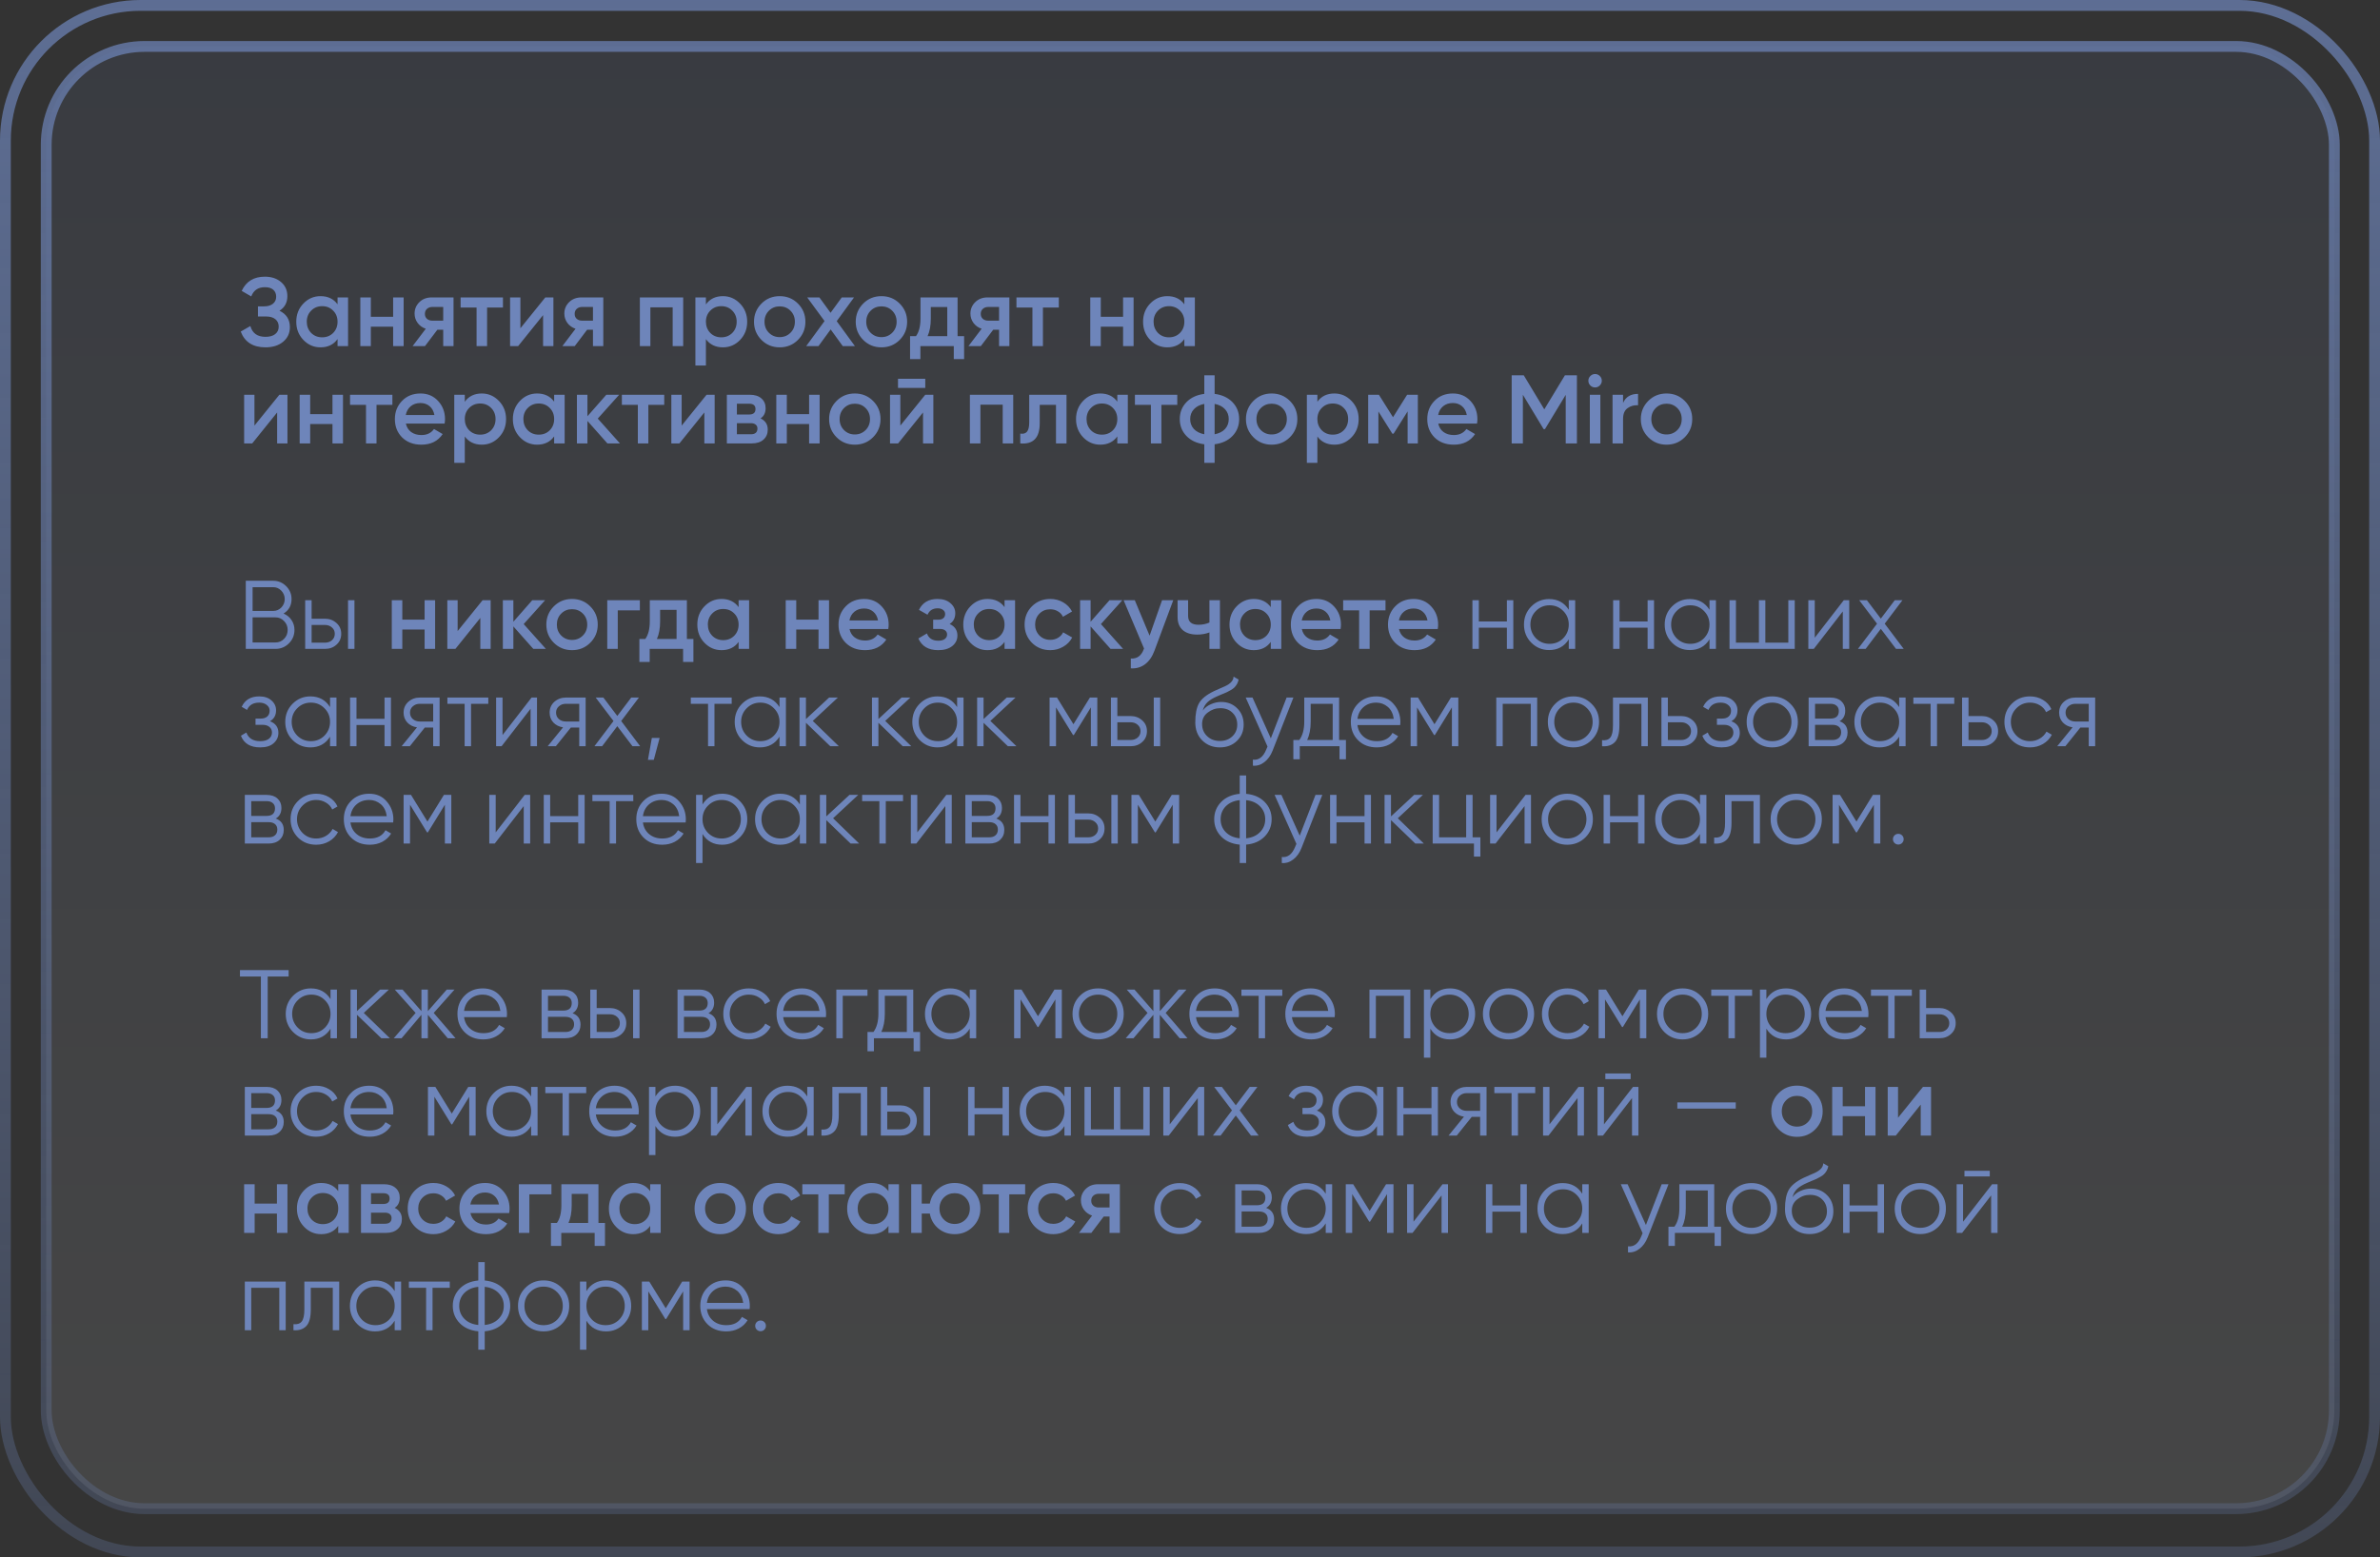
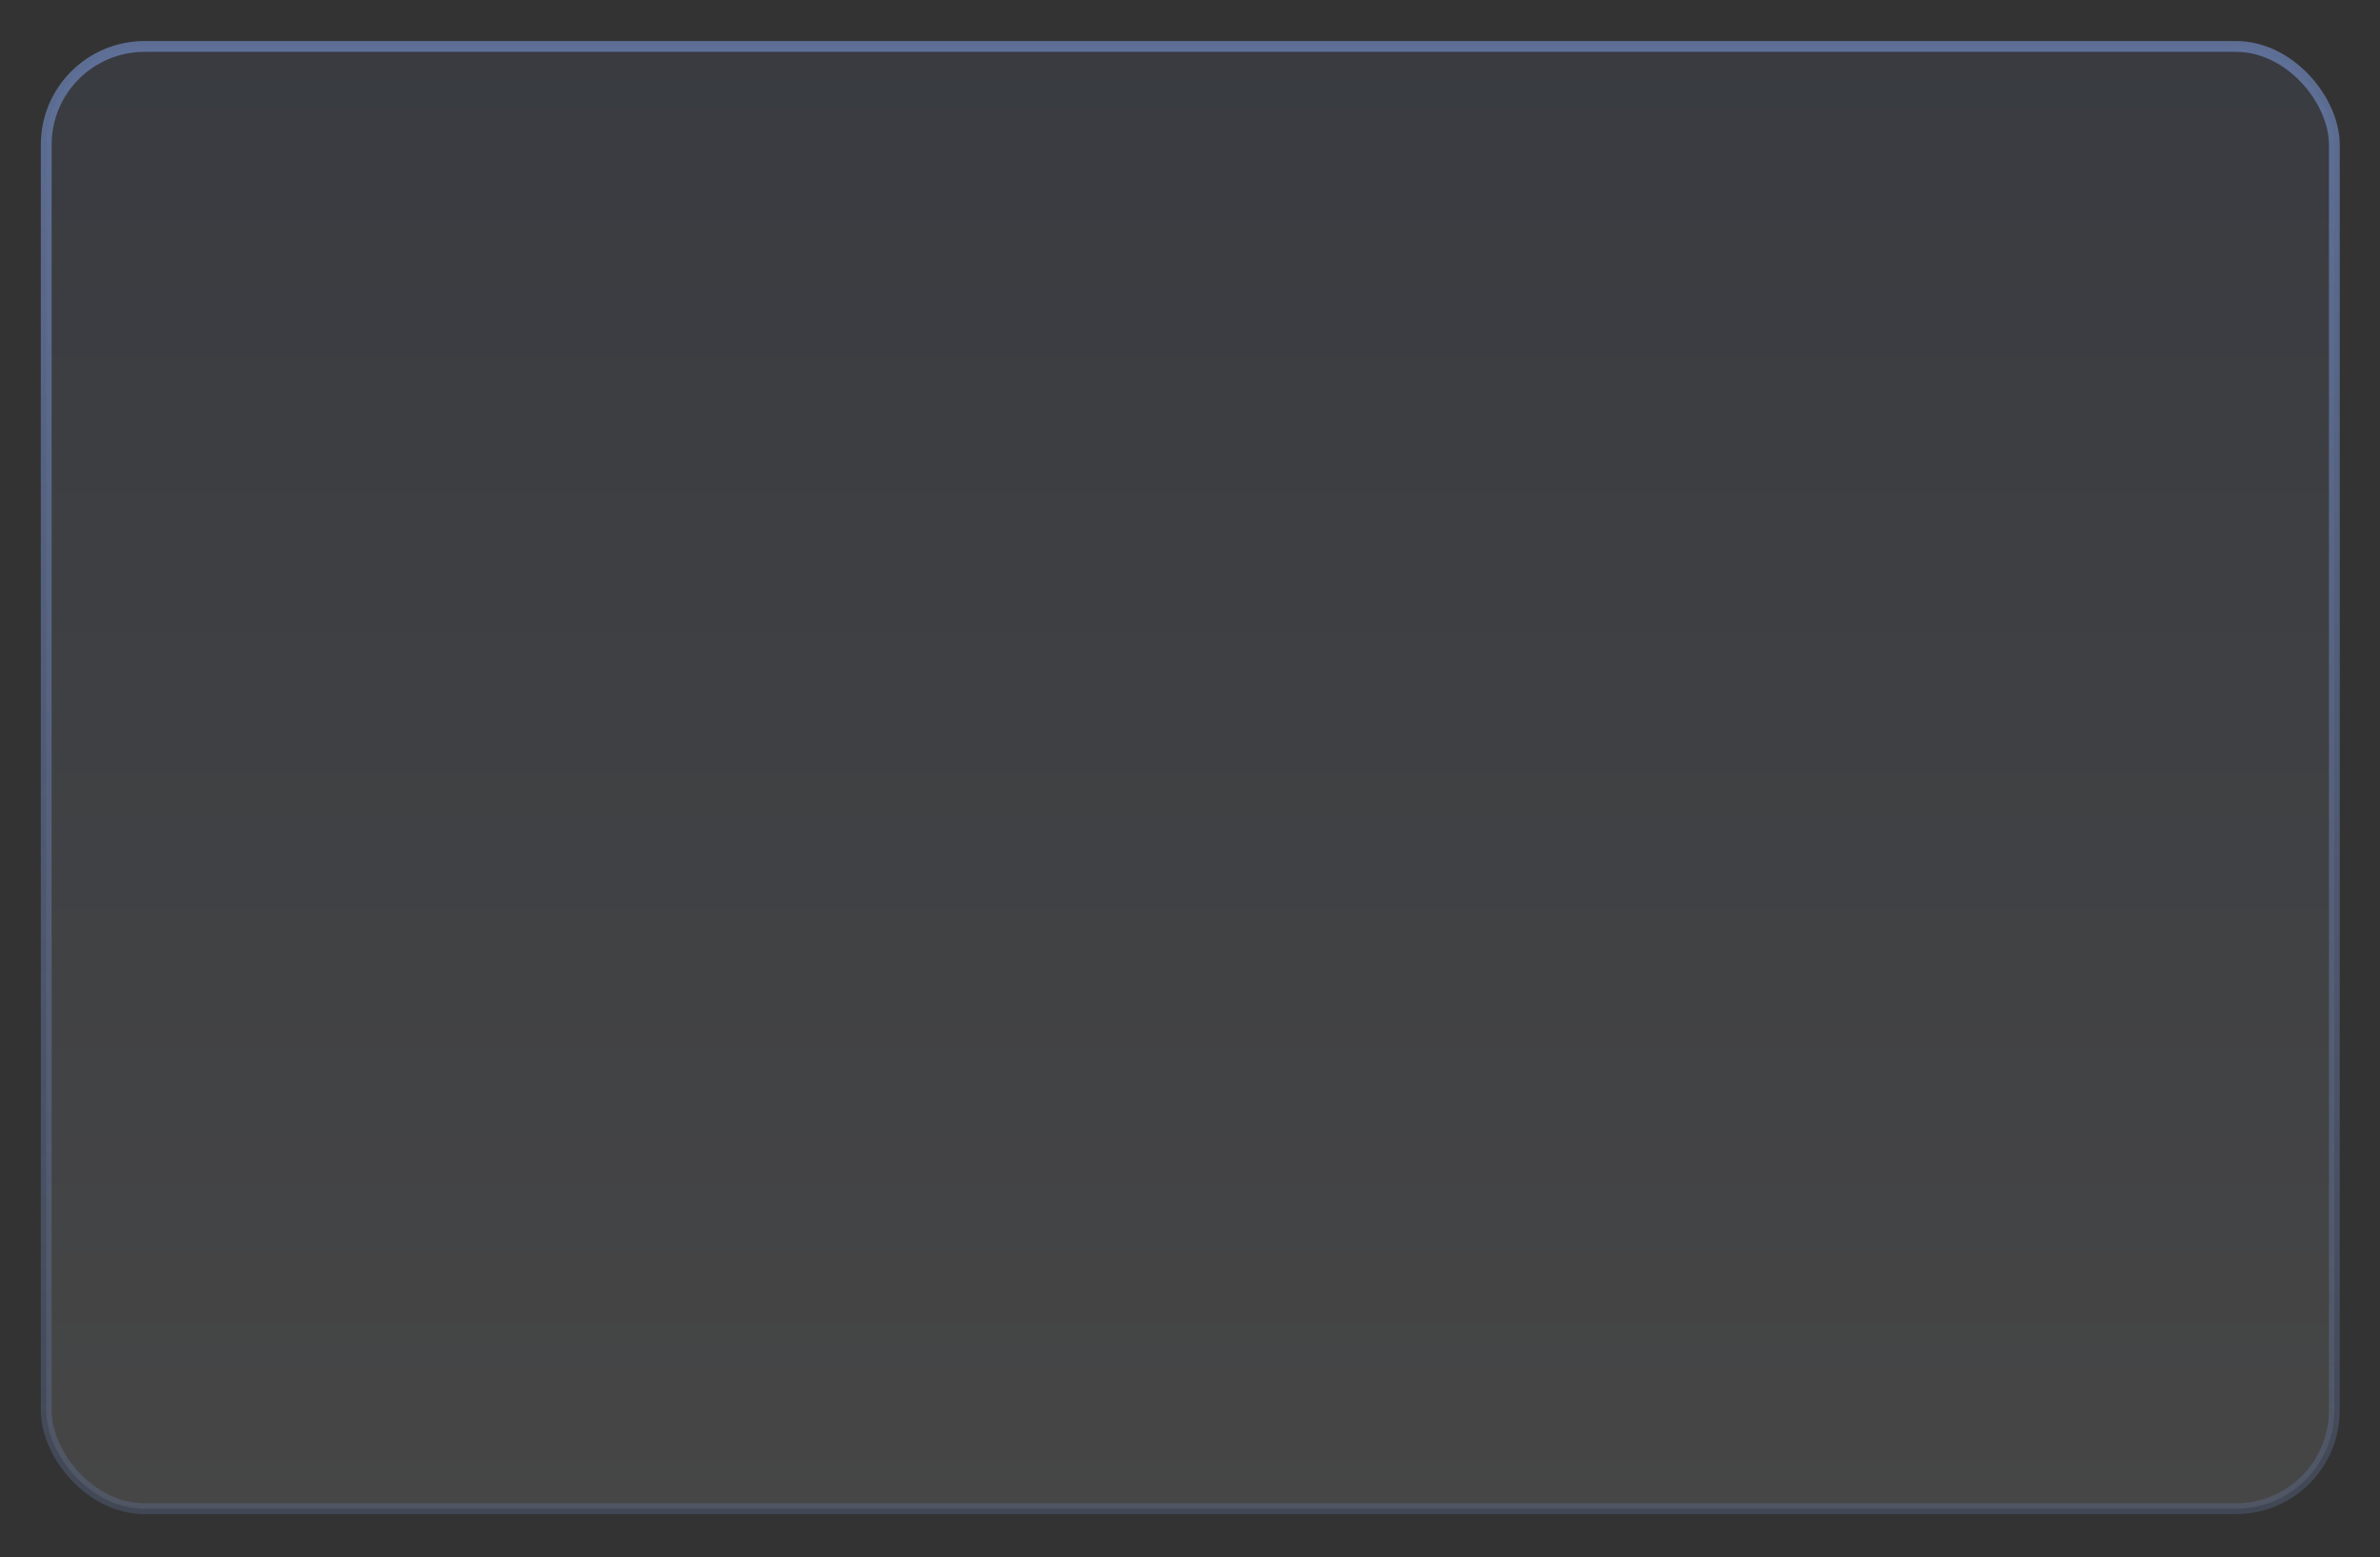
<svg xmlns="http://www.w3.org/2000/svg" width="220" height="144" viewBox="0 0 220 144" fill="none">
  <rect x="0" y="0" width="220" height="144" fill="#333333" stroke="none" />
-   <rect x="0.5" y="0.5" width="219" height="143" rx="12.5" stroke="url(#paint0_linear_217_573)" />
  <rect x="4.272" y="4.294" width="211.509" height="135.206" rx="9.092" fill="url(#paint1_linear_217_573)" fill-opacity="0.1" stroke="url(#paint2_linear_217_573)" />
-   <path d="M25.834 28.733C26.476 29.039 26.797 29.546 26.797 30.254C26.797 30.806 26.587 31.256 26.167 31.604C25.753 31.946 25.21 32.117 24.538 32.117C23.386 32.117 22.624 31.631 22.252 30.659L23.143 30.146C23.329 30.812 23.794 31.145 24.538 31.145C24.928 31.145 25.228 31.061 25.438 30.893C25.654 30.725 25.762 30.494 25.762 30.2C25.762 29.912 25.66 29.684 25.456 29.516C25.252 29.348 24.97 29.264 24.61 29.264H23.845V28.328H24.403C24.757 28.328 25.033 28.247 25.231 28.085C25.429 27.923 25.528 27.707 25.528 27.437C25.528 27.161 25.438 26.945 25.258 26.789C25.078 26.633 24.82 26.555 24.484 26.555C23.86 26.555 23.44 26.84 23.224 27.41L22.342 26.897C22.75 26.021 23.464 25.583 24.484 25.583C25.096 25.583 25.597 25.751 25.987 26.087C26.371 26.417 26.563 26.849 26.563 27.383C26.563 27.977 26.32 28.427 25.834 28.733ZM31.202 28.139V27.5H32.174V32H31.202V31.352C30.836 31.862 30.311 32.117 29.627 32.117C29.009 32.117 28.481 31.889 28.043 31.433C27.605 30.977 27.386 30.416 27.386 29.75C27.386 29.084 27.605 28.523 28.043 28.067C28.481 27.611 29.009 27.383 29.627 27.383C30.311 27.383 30.836 27.635 31.202 28.139ZM28.763 30.785C29.033 31.055 29.372 31.19 29.78 31.19C30.188 31.19 30.527 31.055 30.797 30.785C31.067 30.509 31.202 30.164 31.202 29.75C31.202 29.336 31.067 28.994 30.797 28.724C30.527 28.448 30.188 28.31 29.78 28.31C29.372 28.31 29.033 28.448 28.763 28.724C28.493 28.994 28.358 29.336 28.358 29.75C28.358 30.158 28.493 30.503 28.763 30.785ZM36.34 29.291V27.5H37.312V32H36.34V30.209H34.279V32H33.307V27.5H34.279V29.291H36.34ZM39.916 27.5H41.923V32H40.969V30.488H40.429L39.286 32H38.143L39.358 30.398C39.046 30.296 38.794 30.116 38.602 29.858C38.416 29.6 38.323 29.312 38.323 28.994C38.323 28.58 38.47 28.229 38.764 27.941C39.058 27.647 39.442 27.5 39.916 27.5ZM39.97 29.651H40.969V28.382H39.97C39.766 28.382 39.598 28.442 39.466 28.562C39.34 28.676 39.277 28.829 39.277 29.021C39.277 29.213 39.34 29.366 39.466 29.48C39.598 29.594 39.766 29.651 39.97 29.651ZM42.577 27.5H46.492V28.436H45.025V32H44.053V28.436H42.577V27.5ZM48.104 30.353L50.408 27.5H51.155V32H50.201V29.138L47.897 32H47.15V27.5H48.104V30.353ZM53.759 27.5H55.766V32H54.812V30.488H54.272L53.129 32H51.986L53.201 30.398C52.889 30.296 52.637 30.116 52.445 29.858C52.259 29.6 52.166 29.312 52.166 28.994C52.166 28.58 52.313 28.229 52.607 27.941C52.901 27.647 53.285 27.5 53.759 27.5ZM53.813 29.651H54.812V28.382H53.813C53.609 28.382 53.441 28.442 53.309 28.562C53.183 28.676 53.12 28.829 53.12 29.021C53.12 29.213 53.183 29.366 53.309 29.48C53.441 29.594 53.609 29.651 53.813 29.651ZM59.147 27.5H63.152V32H62.18V28.418H60.119V32H59.147V27.5ZM66.827 27.383C67.439 27.383 67.967 27.614 68.411 28.076C68.849 28.532 69.068 29.09 69.068 29.75C69.068 30.416 68.849 30.977 68.411 31.433C67.973 31.889 67.445 32.117 66.827 32.117C66.149 32.117 65.624 31.865 65.252 31.361V33.8H64.28V27.5H65.252V28.148C65.618 27.638 66.143 27.383 66.827 27.383ZM65.657 30.785C65.927 31.055 66.266 31.19 66.674 31.19C67.082 31.19 67.421 31.055 67.691 30.785C67.961 30.509 68.096 30.164 68.096 29.75C68.096 29.336 67.961 28.994 67.691 28.724C67.421 28.448 67.082 28.31 66.674 28.31C66.266 28.31 65.927 28.448 65.657 28.724C65.387 28.994 65.252 29.336 65.252 29.75C65.252 30.158 65.387 30.503 65.657 30.785ZM73.756 31.433C73.3 31.889 72.739 32.117 72.073 32.117C71.407 32.117 70.846 31.889 70.39 31.433C69.928 30.971 69.697 30.41 69.697 29.75C69.697 29.09 69.928 28.529 70.39 28.067C70.846 27.611 71.407 27.383 72.073 27.383C72.739 27.383 73.3 27.611 73.756 28.067C74.218 28.529 74.449 29.09 74.449 29.75C74.449 30.41 74.218 30.971 73.756 31.433ZM70.669 29.75C70.669 30.158 70.804 30.497 71.074 30.767C71.344 31.037 71.677 31.172 72.073 31.172C72.469 31.172 72.802 31.037 73.072 30.767C73.342 30.497 73.477 30.158 73.477 29.75C73.477 29.342 73.342 29.003 73.072 28.733C72.802 28.463 72.469 28.328 72.073 28.328C71.677 28.328 71.344 28.463 71.074 28.733C70.804 29.003 70.669 29.342 70.669 29.75ZM77.343 29.696L79.025 32H77.9L76.784 30.461L75.659 32H74.525L76.218 29.687L74.615 27.5H75.74L76.775 28.922L77.811 27.5H78.945L77.343 29.696ZM83.16 31.433C82.704 31.889 82.143 32.117 81.477 32.117C80.811 32.117 80.25 31.889 79.794 31.433C79.332 30.971 79.101 30.41 79.101 29.75C79.101 29.09 79.332 28.529 79.794 28.067C80.25 27.611 80.811 27.383 81.477 27.383C82.143 27.383 82.704 27.611 83.16 28.067C83.622 28.529 83.853 29.09 83.853 29.75C83.853 30.41 83.622 30.971 83.16 31.433ZM80.073 29.75C80.073 30.158 80.208 30.497 80.478 30.767C80.748 31.037 81.081 31.172 81.477 31.172C81.873 31.172 82.206 31.037 82.476 30.767C82.746 30.497 82.881 30.158 82.881 29.75C82.881 29.342 82.746 29.003 82.476 28.733C82.206 28.463 81.873 28.328 81.477 28.328C81.081 28.328 80.748 28.463 80.478 28.733C80.208 29.003 80.073 29.342 80.073 29.75ZM88.516 27.5V31.082H89.119V33.206H88.165V32H85.078V33.206H84.124V31.082H84.673C84.949 30.698 85.087 30.155 85.087 29.453V27.5H88.516ZM85.744 31.082H87.562V28.391H86.041V29.453C86.041 30.101 85.942 30.644 85.744 31.082ZM91.297 27.5H93.304V32H92.35V30.488H91.81L90.667 32H89.524L90.739 30.398C90.427 30.296 90.175 30.116 89.983 29.858C89.797 29.6 89.704 29.312 89.704 28.994C89.704 28.58 89.851 28.229 90.145 27.941C90.439 27.647 90.823 27.5 91.297 27.5ZM91.351 29.651H92.35V28.382H91.351C91.147 28.382 90.979 28.442 90.847 28.562C90.721 28.676 90.658 28.829 90.658 29.021C90.658 29.213 90.721 29.366 90.847 29.48C90.979 29.594 91.147 29.651 91.351 29.651ZM93.958 27.5H97.873V28.436H96.406V32H95.434V28.436H93.958V27.5ZM103.814 29.291V27.5H104.786V32H103.814V30.209H101.753V32H100.781V27.5H101.753V29.291H103.814ZM109.478 28.139V27.5H110.45V32H109.478V31.352C109.112 31.862 108.587 32.117 107.903 32.117C107.285 32.117 106.757 31.889 106.319 31.433C105.881 30.977 105.662 30.416 105.662 29.75C105.662 29.084 105.881 28.523 106.319 28.067C106.757 27.611 107.285 27.383 107.903 27.383C108.587 27.383 109.112 27.635 109.478 28.139ZM107.039 30.785C107.309 31.055 107.648 31.19 108.056 31.19C108.464 31.19 108.803 31.055 109.073 30.785C109.343 30.509 109.478 30.164 109.478 29.75C109.478 29.336 109.343 28.994 109.073 28.724C108.803 28.448 108.464 28.31 108.056 28.31C107.648 28.31 107.309 28.448 107.039 28.724C106.769 28.994 106.634 29.336 106.634 29.75C106.634 30.158 106.769 30.503 107.039 30.785ZM23.521 39.353L25.825 36.5H26.572V41H25.618V38.138L23.314 41H22.567V36.5H23.521V39.353ZM30.733 38.291V36.5H31.705V41H30.733V39.209H28.672V41H27.7V36.5H28.672V38.291H30.733ZM32.356 36.5H36.271V37.436H34.804V41H33.832V37.436H32.356V36.5ZM41.099 39.164H37.517C37.59 39.5 37.752 39.761 38.004 39.947C38.261 40.133 38.58 40.226 38.958 40.226C39.468 40.226 39.855 40.04 40.118 39.668L40.919 40.136C40.481 40.79 39.825 41.117 38.949 41.117C38.222 41.117 37.632 40.895 37.175 40.451C36.725 40.001 36.501 39.434 36.501 38.75C36.501 38.084 36.722 37.523 37.166 37.067C37.605 36.611 38.175 36.383 38.877 36.383C39.531 36.383 40.071 36.614 40.496 37.076C40.922 37.538 41.136 38.099 41.136 38.759C41.136 38.879 41.123 39.014 41.099 39.164ZM37.508 38.372H40.154C40.089 38.018 39.938 37.745 39.705 37.553C39.477 37.361 39.197 37.265 38.867 37.265C38.508 37.265 38.208 37.364 37.968 37.562C37.727 37.76 37.575 38.03 37.508 38.372ZM44.538 36.383C45.15 36.383 45.678 36.614 46.122 37.076C46.56 37.532 46.779 38.09 46.779 38.75C46.779 39.416 46.56 39.977 46.122 40.433C45.684 40.889 45.156 41.117 44.538 41.117C43.86 41.117 43.335 40.865 42.963 40.361V42.8H41.991V36.5H42.963V37.148C43.329 36.638 43.854 36.383 44.538 36.383ZM43.368 39.785C43.638 40.055 43.977 40.19 44.385 40.19C44.793 40.19 45.132 40.055 45.402 39.785C45.672 39.509 45.807 39.164 45.807 38.75C45.807 38.336 45.672 37.994 45.402 37.724C45.132 37.448 44.793 37.31 44.385 37.31C43.977 37.31 43.638 37.448 43.368 37.724C43.098 37.994 42.963 38.336 42.963 38.75C42.963 39.158 43.098 39.503 43.368 39.785ZM51.224 37.139V36.5H52.196V41H51.224V40.352C50.858 40.862 50.333 41.117 49.649 41.117C49.031 41.117 48.503 40.889 48.065 40.433C47.627 39.977 47.408 39.416 47.408 38.75C47.408 38.084 47.627 37.523 48.065 37.067C48.503 36.611 49.031 36.383 49.649 36.383C50.333 36.383 50.858 36.635 51.224 37.139ZM48.785 39.785C49.055 40.055 49.394 40.19 49.802 40.19C50.21 40.19 50.549 40.055 50.819 39.785C51.089 39.509 51.224 39.164 51.224 38.75C51.224 38.336 51.089 37.994 50.819 37.724C50.549 37.448 50.21 37.31 49.802 37.31C49.394 37.31 49.055 37.448 48.785 37.724C48.515 37.994 48.38 38.336 48.38 38.75C48.38 39.158 48.515 39.503 48.785 39.785ZM55.255 38.705L57.307 41H56.146L54.301 38.921V41H53.329V36.5H54.301V38.489L56.047 36.5H57.235L55.255 38.705ZM57.484 36.5H61.399V37.436H59.932V41H58.96V37.436H57.484V36.5ZM63.01 39.353L65.314 36.5H66.061V41H65.107V38.138L62.803 41H62.056V36.5H63.01V39.353ZM70.303 38.687C70.747 38.897 70.969 39.242 70.969 39.722C70.969 40.106 70.837 40.415 70.573 40.649C70.315 40.883 69.955 41 69.493 41H67.189V36.5H69.313C69.769 36.5 70.126 36.614 70.384 36.842C70.642 37.07 70.771 37.37 70.771 37.742C70.771 38.168 70.615 38.483 70.303 38.687ZM69.241 37.328H68.116V38.327H69.241C69.637 38.327 69.835 38.159 69.835 37.823C69.835 37.493 69.637 37.328 69.241 37.328ZM68.116 40.154H69.403C69.811 40.154 70.015 39.977 70.015 39.623C70.015 39.467 69.961 39.347 69.853 39.263C69.745 39.173 69.595 39.128 69.403 39.128H68.116V40.154ZM74.792 38.291V36.5H75.764V41H74.792V39.209H72.731V41H71.759V36.5H72.731V38.291H74.792ZM80.699 40.433C80.243 40.889 79.682 41.117 79.016 41.117C78.35 41.117 77.789 40.889 77.333 40.433C76.871 39.971 76.64 39.41 76.64 38.75C76.64 38.09 76.871 37.529 77.333 37.067C77.789 36.611 78.35 36.383 79.016 36.383C79.682 36.383 80.243 36.611 80.699 37.067C81.161 37.529 81.392 38.09 81.392 38.75C81.392 39.41 81.161 39.971 80.699 40.433ZM77.612 38.75C77.612 39.158 77.747 39.497 78.017 39.767C78.287 40.037 78.62 40.172 79.016 40.172C79.412 40.172 79.745 40.037 80.015 39.767C80.285 39.497 80.42 39.158 80.42 38.75C80.42 38.342 80.285 38.003 80.015 37.733C79.745 37.463 79.412 37.328 79.016 37.328C78.62 37.328 78.287 37.463 78.017 37.733C77.747 38.003 77.612 38.342 77.612 38.75ZM85.529 35.87H83.009V35.024H85.529V35.87ZM83.225 39.353L85.529 36.5H86.276V41H85.322V38.138L83.018 41H82.271V36.5H83.225V39.353ZM89.654 36.5H93.659V41H92.687V37.418H90.626V41H89.654V36.5ZM95.138 36.5H98.585V41H97.613V37.436H96.11V39.11C96.11 39.812 95.957 40.316 95.651 40.622C95.345 40.928 94.898 41.054 94.31 41V40.091C94.586 40.139 94.793 40.082 94.931 39.92C95.069 39.752 95.138 39.467 95.138 39.065V36.5ZM103.281 37.139V36.5H104.253V41H103.281V40.352C102.915 40.862 102.39 41.117 101.706 41.117C101.088 41.117 100.56 40.889 100.122 40.433C99.684 39.977 99.465 39.416 99.465 38.75C99.465 38.084 99.684 37.523 100.122 37.067C100.56 36.611 101.088 36.383 101.706 36.383C102.39 36.383 102.915 36.635 103.281 37.139ZM100.842 39.785C101.112 40.055 101.451 40.19 101.859 40.19C102.267 40.19 102.606 40.055 102.876 39.785C103.146 39.509 103.281 39.164 103.281 38.75C103.281 38.336 103.146 37.994 102.876 37.724C102.606 37.448 102.267 37.31 101.859 37.31C101.451 37.31 101.112 37.448 100.842 37.724C100.572 37.994 100.437 38.336 100.437 38.75C100.437 39.158 100.572 39.503 100.842 39.785ZM104.909 36.5H108.824V37.436H107.357V41H106.385V37.436H104.909V36.5ZM112.276 41.081V42.8H111.322V41.081C110.626 40.991 110.074 40.733 109.666 40.307C109.258 39.881 109.054 39.362 109.054 38.75C109.054 38.138 109.258 37.619 109.666 37.193C110.074 36.767 110.626 36.509 111.322 36.419V34.7H112.276V36.419C112.972 36.509 113.524 36.767 113.932 37.193C114.34 37.619 114.544 38.138 114.544 38.75C114.544 39.362 114.34 39.881 113.932 40.307C113.524 40.733 112.972 40.991 112.276 41.081ZM112.276 37.346V40.154C112.69 40.076 113.011 39.914 113.239 39.668C113.467 39.416 113.581 39.11 113.581 38.75C113.581 38.39 113.467 38.087 113.239 37.841C113.011 37.589 112.69 37.424 112.276 37.346ZM111.322 40.154V37.346C110.914 37.424 110.593 37.589 110.359 37.841C110.131 38.087 110.017 38.39 110.017 38.75C110.017 39.11 110.131 39.416 110.359 39.668C110.593 39.914 110.914 40.076 111.322 40.154ZM119.23 40.433C118.774 40.889 118.213 41.117 117.547 41.117C116.881 41.117 116.32 40.889 115.864 40.433C115.402 39.971 115.171 39.41 115.171 38.75C115.171 38.09 115.402 37.529 115.864 37.067C116.32 36.611 116.881 36.383 117.547 36.383C118.213 36.383 118.774 36.611 119.23 37.067C119.692 37.529 119.923 38.09 119.923 38.75C119.923 39.41 119.692 39.971 119.23 40.433ZM116.143 38.75C116.143 39.158 116.278 39.497 116.548 39.767C116.818 40.037 117.151 40.172 117.547 40.172C117.943 40.172 118.276 40.037 118.546 39.767C118.816 39.497 118.951 39.158 118.951 38.75C118.951 38.342 118.816 38.003 118.546 37.733C118.276 37.463 117.943 37.328 117.547 37.328C117.151 37.328 116.818 37.463 116.548 37.733C116.278 38.003 116.143 38.342 116.143 38.75ZM123.349 36.383C123.961 36.383 124.489 36.614 124.933 37.076C125.371 37.532 125.59 38.09 125.59 38.75C125.59 39.416 125.371 39.977 124.933 40.433C124.495 40.889 123.967 41.117 123.349 41.117C122.671 41.117 122.146 40.865 121.774 40.361V42.8H120.802V36.5H121.774V37.148C122.14 36.638 122.665 36.383 123.349 36.383ZM122.179 39.785C122.449 40.055 122.788 40.19 123.196 40.19C123.604 40.19 123.943 40.055 124.213 39.785C124.483 39.509 124.618 39.164 124.618 38.75C124.618 38.336 124.483 37.994 124.213 37.724C123.943 37.448 123.604 37.31 123.196 37.31C122.788 37.31 122.449 37.448 122.179 37.724C121.909 37.994 121.774 38.336 121.774 38.75C121.774 39.158 121.909 39.503 122.179 39.785ZM130.071 36.5H131.061V41H130.116V38.039L128.82 40.1H128.703L127.416 38.048V41H126.471V36.5H127.461L128.766 38.579L130.071 36.5ZM136.531 39.164H132.949C133.021 39.5 133.183 39.761 133.435 39.947C133.693 40.133 134.011 40.226 134.389 40.226C134.899 40.226 135.286 40.04 135.55 39.668L136.351 40.136C135.913 40.79 135.256 41.117 134.38 41.117C133.654 41.117 133.063 40.895 132.607 40.451C132.157 40.001 131.932 39.434 131.932 38.75C131.932 38.084 132.154 37.523 132.598 37.067C133.036 36.611 133.606 36.383 134.308 36.383C134.962 36.383 135.502 36.614 135.928 37.076C136.354 37.538 136.567 38.099 136.567 38.759C136.567 38.879 136.555 39.014 136.531 39.164ZM132.94 38.372H135.586C135.52 38.018 135.37 37.745 135.136 37.553C134.908 37.361 134.629 37.265 134.299 37.265C133.939 37.265 133.639 37.364 133.399 37.562C133.159 37.76 133.006 38.03 132.94 38.372ZM144.658 34.7H145.765V41H144.73V36.509L142.813 39.677H142.687L140.77 36.5V41H139.735V34.7H140.851L142.75 37.85L144.658 34.7ZM147.877 35.645C147.757 35.765 147.613 35.825 147.445 35.825C147.277 35.825 147.13 35.765 147.004 35.645C146.884 35.519 146.824 35.372 146.824 35.204C146.824 35.036 146.884 34.892 147.004 34.772C147.124 34.646 147.271 34.583 147.445 34.583C147.619 34.583 147.766 34.646 147.886 34.772C148.006 34.892 148.066 35.036 148.066 35.204C148.066 35.372 148.003 35.519 147.877 35.645ZM147.931 41H146.959V36.5H147.931V41ZM150.031 36.5V37.256C150.277 36.698 150.739 36.419 151.417 36.419V37.472C151.051 37.448 150.727 37.538 150.445 37.742C150.169 37.94 150.031 38.27 150.031 38.732V41H149.059V36.5H150.031ZM155.731 40.433C155.275 40.889 154.714 41.117 154.048 41.117C153.382 41.117 152.821 40.889 152.365 40.433C151.903 39.971 151.672 39.41 151.672 38.75C151.672 38.09 151.903 37.529 152.365 37.067C152.821 36.611 153.382 36.383 154.048 36.383C154.714 36.383 155.275 36.611 155.731 37.067C156.193 37.529 156.424 38.09 156.424 38.75C156.424 39.41 156.193 39.971 155.731 40.433ZM152.644 38.75C152.644 39.158 152.779 39.497 153.049 39.767C153.319 40.037 153.652 40.172 154.048 40.172C154.444 40.172 154.777 40.037 155.047 39.767C155.317 39.497 155.452 39.158 155.452 38.75C155.452 38.342 155.317 38.003 155.047 37.733C154.777 37.463 154.444 37.328 154.048 37.328C153.652 37.328 153.319 37.463 153.049 37.733C152.779 38.003 152.644 38.342 152.644 38.75Z" fill="#6E85BA" />
-   <path d="M26.212 56.733C26.524 56.865 26.77 57.066 26.95 57.336C27.13 57.606 27.22 57.909 27.22 58.245C27.22 58.731 27.049 59.145 26.707 59.487C26.365 59.829 25.951 60 25.465 60H22.72V53.7H25.258C25.72 53.7 26.119 53.868 26.455 54.204C26.785 54.534 26.95 54.93 26.95 55.392C26.95 55.98 26.704 56.427 26.212 56.733ZM25.258 54.294H23.35V56.49H25.258C25.546 56.49 25.795 56.385 26.005 56.175C26.215 55.953 26.32 55.692 26.32 55.392C26.32 55.098 26.215 54.84 26.005 54.618C25.795 54.402 25.546 54.294 25.258 54.294ZM23.35 59.406H25.465C25.777 59.406 26.041 59.295 26.257 59.073C26.479 58.851 26.59 58.575 26.59 58.245C26.59 57.921 26.479 57.648 26.257 57.426C26.041 57.198 25.777 57.084 25.465 57.084H23.35V59.406ZM28.805 57.21H30.038C30.452 57.21 30.806 57.342 31.1 57.606C31.394 57.864 31.541 58.197 31.541 58.605C31.541 59.019 31.394 59.355 31.1 59.613C30.818 59.871 30.464 60 30.038 60H28.211V55.5H28.805V57.21ZM32.171 60V55.5H32.765V60H32.171ZM28.805 59.424H30.038C30.296 59.424 30.512 59.349 30.686 59.199C30.86 59.043 30.947 58.845 30.947 58.605C30.947 58.365 30.86 58.17 30.686 58.02C30.512 57.864 30.296 57.786 30.038 57.786H28.805V59.424ZM39.249 57.291V55.5H40.221V60H39.249V58.209H37.188V60H36.216V55.5H37.188V57.291H39.249ZM42.303 58.353L44.607 55.5H45.354V60H44.4V57.138L42.096 60H41.349V55.5H42.303V58.353ZM48.408 57.705L50.46 60H49.299L47.454 57.921V60H46.482V55.5H47.454V57.489L49.2 55.5H50.388L48.408 57.705ZM54.56 59.433C54.105 59.889 53.544 60.117 52.877 60.117C52.212 60.117 51.651 59.889 51.194 59.433C50.733 58.971 50.502 58.41 50.502 57.75C50.502 57.09 50.733 56.529 51.194 56.067C51.651 55.611 52.212 55.383 52.877 55.383C53.544 55.383 54.105 55.611 54.56 56.067C55.023 56.529 55.254 57.09 55.254 57.75C55.254 58.41 55.023 58.971 54.56 59.433ZM51.474 57.75C51.474 58.158 51.608 58.497 51.879 58.767C52.148 59.037 52.481 59.172 52.877 59.172C53.273 59.172 53.606 59.037 53.877 58.767C54.147 58.497 54.282 58.158 54.282 57.75C54.282 57.342 54.147 57.003 53.877 56.733C53.606 56.463 53.273 56.328 52.877 56.328C52.481 56.328 52.148 56.463 51.879 56.733C51.608 57.003 51.474 57.342 51.474 57.75ZM56.132 55.5H59.147V56.436H57.104V60H56.132V55.5ZM63.494 55.5V59.082H64.097V61.206H63.143V60H60.056V61.206H59.102V59.082H59.651C59.927 58.698 60.065 58.155 60.065 57.453V55.5H63.494ZM60.722 59.082H62.54V56.391H61.019V57.453C61.019 58.101 60.92 58.644 60.722 59.082ZM68.275 56.139V55.5H69.247V60H68.275V59.352C67.909 59.862 67.384 60.117 66.7 60.117C66.082 60.117 65.554 59.889 65.116 59.433C64.678 58.977 64.459 58.416 64.459 57.75C64.459 57.084 64.678 56.523 65.116 56.067C65.554 55.611 66.082 55.383 66.7 55.383C67.384 55.383 67.909 55.635 68.275 56.139ZM65.836 58.785C66.106 59.055 66.445 59.19 66.853 59.19C67.261 59.19 67.6 59.055 67.87 58.785C68.14 58.509 68.275 58.164 68.275 57.75C68.275 57.336 68.14 56.994 67.87 56.724C67.6 56.448 67.261 56.31 66.853 56.31C66.445 56.31 66.106 56.448 65.836 56.724C65.566 56.994 65.431 57.336 65.431 57.75C65.431 58.158 65.566 58.503 65.836 58.785ZM75.662 57.291V55.5H76.635V60H75.662V58.209H73.602V60H72.629V55.5H73.602V57.291H75.662ZM82.109 58.164H78.527C78.599 58.5 78.761 58.761 79.013 58.947C79.271 59.133 79.589 59.226 79.967 59.226C80.477 59.226 80.864 59.04 81.128 58.668L81.929 59.136C81.491 59.79 80.834 60.117 79.958 60.117C79.232 60.117 78.641 59.895 78.185 59.451C77.735 59.001 77.51 58.434 77.51 57.75C77.51 57.084 77.732 56.523 78.176 56.067C78.614 55.611 79.184 55.383 79.886 55.383C80.54 55.383 81.08 55.614 81.506 56.076C81.932 56.538 82.145 57.099 82.145 57.759C82.145 57.879 82.133 58.014 82.109 58.164ZM78.518 57.372H81.164C81.098 57.018 80.948 56.745 80.714 56.553C80.486 56.361 80.207 56.265 79.877 56.265C79.517 56.265 79.217 56.364 78.977 56.562C78.737 56.76 78.584 57.03 78.518 57.372ZM87.78 57.696C88.26 57.912 88.5 58.269 88.5 58.767C88.5 59.157 88.341 59.481 88.023 59.739C87.705 59.991 87.273 60.117 86.727 60.117C85.821 60.117 85.209 59.757 84.891 59.037L85.683 58.569C85.845 59.019 86.196 59.244 86.736 59.244C86.988 59.244 87.186 59.193 87.33 59.091C87.474 58.983 87.546 58.842 87.546 58.668C87.546 58.512 87.489 58.389 87.375 58.299C87.261 58.203 87.102 58.155 86.898 58.155H86.259V57.3H86.736C86.934 57.3 87.087 57.255 87.195 57.165C87.309 57.069 87.366 56.94 87.366 56.778C87.366 56.622 87.303 56.496 87.177 56.4C87.051 56.298 86.883 56.247 86.673 56.247C86.223 56.247 85.911 56.445 85.737 56.841L84.945 56.391C85.275 55.719 85.845 55.383 86.655 55.383C87.159 55.383 87.558 55.512 87.852 55.77C88.152 56.022 88.302 56.331 88.302 56.697C88.302 57.147 88.128 57.48 87.78 57.696ZM92.858 56.139V55.5H93.83V60H92.858V59.352C92.492 59.862 91.967 60.117 91.283 60.117C90.665 60.117 90.137 59.889 89.699 59.433C89.261 58.977 89.042 58.416 89.042 57.75C89.042 57.084 89.261 56.523 89.699 56.067C90.137 55.611 90.665 55.383 91.283 55.383C91.967 55.383 92.492 55.635 92.858 56.139ZM90.419 58.785C90.689 59.055 91.028 59.19 91.436 59.19C91.844 59.19 92.183 59.055 92.453 58.785C92.723 58.509 92.858 58.164 92.858 57.75C92.858 57.336 92.723 56.994 92.453 56.724C92.183 56.448 91.844 56.31 91.436 56.31C91.028 56.31 90.689 56.448 90.419 56.724C90.149 56.994 90.014 57.336 90.014 57.75C90.014 58.158 90.149 58.503 90.419 58.785ZM97.087 60.117C96.409 60.117 95.841 59.889 95.385 59.433C94.936 58.971 94.71 58.41 94.71 57.75C94.71 57.078 94.936 56.517 95.385 56.067C95.841 55.611 96.409 55.383 97.087 55.383C97.525 55.383 97.924 55.488 98.284 55.698C98.644 55.908 98.913 56.19 99.094 56.544L98.257 57.03C98.154 56.814 97.999 56.646 97.788 56.526C97.585 56.4 97.347 56.337 97.078 56.337C96.681 56.337 96.349 56.472 96.079 56.742C95.814 57.018 95.683 57.354 95.683 57.75C95.683 58.146 95.814 58.482 96.079 58.758C96.349 59.028 96.681 59.163 97.078 59.163C97.341 59.163 97.579 59.103 97.788 58.983C98.004 58.857 98.166 58.686 98.275 58.47L99.112 58.947C98.919 59.307 98.641 59.592 98.275 59.802C97.915 60.012 97.519 60.117 97.087 60.117ZM101.766 57.705L103.818 60H102.657L100.812 57.921V60H99.84V55.5H100.812V57.489L102.558 55.5H103.746L101.766 57.705ZM106.265 58.776L107.417 55.5H108.452L106.724 60.144C106.514 60.714 106.22 61.14 105.842 61.422C105.464 61.704 105.026 61.83 104.528 61.8V60.891C105.104 60.927 105.503 60.639 105.725 60.027L105.752 59.964L103.862 55.5H104.897L106.265 58.776ZM111.796 57.561V55.5H112.768V60H111.796V58.479C111.442 58.611 111.064 58.677 110.662 58.677C110.092 58.677 109.648 58.539 109.33 58.263C109.012 57.981 108.853 57.576 108.853 57.048V55.5H109.825V56.958C109.825 57.498 110.146 57.768 110.788 57.768C111.154 57.768 111.49 57.699 111.796 57.561ZM117.467 56.139V55.5H118.439V60H117.467V59.352C117.101 59.862 116.576 60.117 115.892 60.117C115.274 60.117 114.746 59.889 114.308 59.433C113.87 58.977 113.651 58.416 113.651 57.75C113.651 57.084 113.87 56.523 114.308 56.067C114.746 55.611 115.274 55.383 115.892 55.383C116.576 55.383 117.101 55.635 117.467 56.139ZM115.028 58.785C115.298 59.055 115.637 59.19 116.045 59.19C116.453 59.19 116.792 59.055 117.062 58.785C117.332 58.509 117.467 58.164 117.467 57.75C117.467 57.336 117.332 56.994 117.062 56.724C116.792 56.448 116.453 56.31 116.045 56.31C115.637 56.31 115.298 56.448 115.028 56.724C114.758 56.994 114.623 57.336 114.623 57.75C114.623 58.158 114.758 58.503 115.028 58.785ZM123.919 58.164H120.337C120.409 58.5 120.571 58.761 120.823 58.947C121.081 59.133 121.399 59.226 121.777 59.226C122.287 59.226 122.674 59.04 122.938 58.668L123.739 59.136C123.301 59.79 122.644 60.117 121.768 60.117C121.042 60.117 120.451 59.895 119.995 59.451C119.545 59.001 119.32 58.434 119.32 57.75C119.32 57.084 119.542 56.523 119.986 56.067C120.424 55.611 120.994 55.383 121.696 55.383C122.35 55.383 122.89 55.614 123.316 56.076C123.742 56.538 123.955 57.099 123.955 57.759C123.955 57.879 123.943 58.014 123.919 58.164ZM120.328 57.372H122.974C122.908 57.018 122.758 56.745 122.524 56.553C122.296 56.361 122.017 56.265 121.687 56.265C121.327 56.265 121.027 56.364 120.787 56.562C120.547 56.76 120.394 57.03 120.328 57.372ZM124.157 55.5H128.072V56.436H126.605V60H125.633V56.436H124.157V55.5ZM132.901 58.164H129.319C129.391 58.5 129.553 58.761 129.805 58.947C130.063 59.133 130.381 59.226 130.759 59.226C131.269 59.226 131.656 59.04 131.92 58.668L132.721 59.136C132.283 59.79 131.626 60.117 130.75 60.117C130.024 60.117 129.433 59.895 128.977 59.451C128.527 59.001 128.302 58.434 128.302 57.75C128.302 57.084 128.524 56.523 128.968 56.067C129.406 55.611 129.976 55.383 130.678 55.383C131.332 55.383 131.872 55.614 132.298 56.076C132.724 56.538 132.937 57.099 132.937 57.759C132.937 57.879 132.925 58.014 132.901 58.164ZM129.31 57.372H131.956C131.89 57.018 131.74 56.745 131.506 56.553C131.278 56.361 130.999 56.265 130.669 56.265C130.309 56.265 130.009 56.364 129.769 56.562C129.529 56.76 129.376 57.03 129.31 57.372ZM139.292 57.462V55.5H139.886V60H139.292V58.038H136.7V60H136.106V55.5H136.7V57.462H139.292ZM145.012 56.382V55.5H145.606V60H145.012V59.118C144.598 59.778 143.992 60.108 143.194 60.108C142.552 60.108 142.003 59.88 141.547 59.424C141.097 58.968 140.872 58.41 140.872 57.75C140.872 57.09 141.097 56.532 141.547 56.076C142.003 55.62 142.552 55.392 143.194 55.392C143.992 55.392 144.598 55.722 145.012 56.382ZM141.979 59.019C142.321 59.361 142.741 59.532 143.239 59.532C143.737 59.532 144.157 59.361 144.499 59.019C144.841 58.665 145.012 58.242 145.012 57.75C145.012 57.252 144.841 56.832 144.499 56.49C144.157 56.142 143.737 55.968 143.239 55.968C142.741 55.968 142.321 56.142 141.979 56.49C141.637 56.832 141.466 57.252 141.466 57.75C141.466 58.242 141.637 58.665 141.979 59.019ZM152.299 57.462V55.5H152.893V60H152.299V58.038H149.707V60H149.113V55.5H149.707V57.462H152.299ZM158.02 56.382V55.5H158.614V60H158.02V59.118C157.606 59.778 157 60.108 156.202 60.108C155.56 60.108 155.011 59.88 154.555 59.424C154.105 58.968 153.88 58.41 153.88 57.75C153.88 57.09 154.105 56.532 154.555 56.076C155.011 55.62 155.56 55.392 156.202 55.392C157 55.392 157.606 55.722 158.02 56.382ZM154.987 59.019C155.329 59.361 155.749 59.532 156.247 59.532C156.745 59.532 157.165 59.361 157.507 59.019C157.849 58.665 158.02 58.242 158.02 57.75C158.02 57.252 157.849 56.832 157.507 56.49C157.165 56.142 156.745 55.968 156.247 55.968C155.749 55.968 155.329 56.142 154.987 56.49C154.645 56.832 154.474 57.252 154.474 57.75C154.474 58.242 154.645 58.665 154.987 59.019ZM165.307 59.424V55.5H165.901V60H159.871V55.5H160.465V59.424H162.589V55.5H163.183V59.424H165.307ZM167.751 58.965L170.433 55.5H170.937V60H170.343V56.535L167.661 60H167.157V55.5H167.751V58.965ZM174.218 57.669L175.973 60H175.262L173.858 58.146L172.454 60H171.743L173.507 57.669L171.86 55.5H172.571L173.858 57.201L175.145 55.5H175.856L174.218 57.669ZM24.952 66.687C25.474 66.885 25.735 67.245 25.735 67.767C25.735 68.145 25.588 68.463 25.294 68.721C25.012 68.979 24.598 69.108 24.052 69.108C23.14 69.108 22.546 68.748 22.27 68.028L22.774 67.731C22.966 68.265 23.392 68.532 24.052 68.532C24.394 68.532 24.661 68.46 24.853 68.316C25.045 68.166 25.141 67.971 25.141 67.731C25.141 67.515 25.063 67.344 24.907 67.218C24.751 67.086 24.541 67.02 24.277 67.02H23.62V66.444H24.097C24.355 66.444 24.556 66.381 24.7 66.255C24.85 66.123 24.925 65.943 24.925 65.715C24.925 65.499 24.835 65.322 24.655 65.184C24.481 65.04 24.25 64.968 23.962 64.968C23.404 64.968 23.029 65.193 22.837 65.643L22.342 65.355C22.642 64.713 23.182 64.392 23.962 64.392C24.442 64.392 24.82 64.518 25.096 64.77C25.378 65.016 25.519 65.319 25.519 65.679C25.519 66.141 25.33 66.477 24.952 66.687ZM30.508 65.382V64.5H31.102V69H30.508V68.118C30.094 68.778 29.488 69.108 28.69 69.108C28.048 69.108 27.499 68.88 27.043 68.424C26.593 67.968 26.368 67.41 26.368 66.75C26.368 66.09 26.593 65.532 27.043 65.076C27.499 64.62 28.048 64.392 28.69 64.392C29.488 64.392 30.094 64.722 30.508 65.382ZM27.475 68.019C27.817 68.361 28.237 68.532 28.735 68.532C29.233 68.532 29.653 68.361 29.995 68.019C30.337 67.665 30.508 67.242 30.508 66.75C30.508 66.252 30.337 65.832 29.995 65.49C29.653 65.142 29.233 64.968 28.735 64.968C28.237 64.968 27.817 65.142 27.475 65.49C27.133 65.832 26.962 66.252 26.962 66.75C26.962 67.242 27.133 67.665 27.475 68.019ZM35.545 66.462V64.5H36.139V69H35.545V67.038H32.953V69H32.359V64.5H32.953V66.462H35.545ZM38.809 64.5H40.636V69H40.042V67.272H39.268L37.882 69H37.126L38.548 67.254C38.182 67.2 37.882 67.05 37.648 66.804C37.42 66.552 37.306 66.249 37.306 65.895C37.306 65.493 37.45 65.16 37.738 64.896C38.038 64.632 38.395 64.5 38.809 64.5ZM38.809 66.714H40.042V65.076H38.809C38.551 65.076 38.335 65.154 38.161 65.31C37.987 65.46 37.9 65.655 37.9 65.895C37.9 66.135 37.987 66.333 38.161 66.489C38.335 66.639 38.551 66.714 38.809 66.714ZM41.356 64.5H45.136V65.076H43.543V69H42.949V65.076H41.356V64.5ZM46.453 67.965L49.136 64.5H49.639V69H49.045V65.535L46.364 69H45.859V64.5H46.453V67.965ZM52.309 64.5H54.136V69H53.542V67.272H52.768L51.382 69H50.626L52.048 67.254C51.682 67.2 51.382 67.05 51.148 66.804C50.92 66.552 50.806 66.249 50.806 65.895C50.806 65.493 50.95 65.16 51.238 64.896C51.538 64.632 51.895 64.5 52.309 64.5ZM52.309 66.714H53.542V65.076H52.309C52.051 65.076 51.835 65.154 51.661 65.31C51.487 65.46 51.4 65.655 51.4 65.895C51.4 66.135 51.487 66.333 51.661 66.489C51.835 66.639 52.051 66.714 52.309 66.714ZM57.421 66.669L59.176 69H58.465L57.061 67.146L55.657 69H54.946L56.71 66.669L55.063 64.5H55.774L57.061 66.201L58.348 64.5H59.059L57.421 66.669ZM60.254 68.235H60.974L60.434 70.26H59.894L60.254 68.235ZM63.856 64.5H67.636V65.076H66.043V69H65.449V65.076H63.856V64.5ZM72.054 65.382V64.5H72.648V69H72.054V68.118C71.64 68.778 71.034 69.108 70.236 69.108C69.594 69.108 69.045 68.88 68.589 68.424C68.139 67.968 67.914 67.41 67.914 66.75C67.914 66.09 68.139 65.532 68.589 65.076C69.045 64.62 69.594 64.392 70.236 64.392C71.034 64.392 71.64 64.722 72.054 65.382ZM69.021 68.019C69.363 68.361 69.783 68.532 70.281 68.532C70.779 68.532 71.199 68.361 71.541 68.019C71.883 67.665 72.054 67.242 72.054 66.75C72.054 66.252 71.883 65.832 71.541 65.49C71.199 65.142 70.779 64.968 70.281 64.968C69.783 64.968 69.363 65.142 69.021 65.49C68.679 65.832 68.508 66.252 68.508 66.75C68.508 67.242 68.679 67.665 69.021 68.019ZM75.129 66.66L77.541 69H76.749L74.499 66.831V69H73.905V64.5H74.499V66.489L76.641 64.5H77.451L75.129 66.66ZM81.827 66.66L84.239 69H83.447L81.197 66.831V69H80.603V64.5H81.197V66.489L83.339 64.5H84.149L81.827 66.66ZM88.472 65.382V64.5H89.066V69H88.472V68.118C88.058 68.778 87.452 69.108 86.654 69.108C86.012 69.108 85.463 68.88 85.007 68.424C84.557 67.968 84.332 67.41 84.332 66.75C84.332 66.09 84.557 65.532 85.007 65.076C85.463 64.62 86.012 64.392 86.654 64.392C87.452 64.392 88.058 64.722 88.472 65.382ZM85.439 68.019C85.781 68.361 86.201 68.532 86.699 68.532C87.197 68.532 87.617 68.361 87.959 68.019C88.301 67.665 88.472 67.242 88.472 66.75C88.472 66.252 88.301 65.832 87.959 65.49C87.617 65.142 87.197 64.968 86.699 64.968C86.201 64.968 85.781 65.142 85.439 65.49C85.097 65.832 84.926 66.252 84.926 66.75C84.926 67.242 85.097 67.665 85.439 68.019ZM91.547 66.66L93.959 69H93.167L90.917 66.831V69H90.323V64.5H90.917V66.489L93.059 64.5H93.869L91.547 66.66ZM100.747 64.5H101.431V69H100.837V65.409L99.262 67.965H99.19L97.615 65.409V69H97.021V64.5H97.705L99.226 66.966L100.747 64.5ZM103.284 66.21H104.517C104.931 66.21 105.285 66.342 105.579 66.606C105.873 66.864 106.02 67.197 106.02 67.605C106.02 68.019 105.873 68.355 105.579 68.613C105.297 68.871 104.943 69 104.517 69H102.69V64.5H103.284V66.21ZM106.65 69V64.5H107.244V69H106.65ZM103.284 68.424H104.517C104.775 68.424 104.991 68.349 105.165 68.199C105.339 68.043 105.426 67.845 105.426 67.605C105.426 67.365 105.339 67.17 105.165 67.02C104.991 66.864 104.775 66.786 104.517 66.786H103.284V68.424ZM112.756 69.108C112.114 69.108 111.574 68.895 111.136 68.469C110.704 68.037 110.488 67.479 110.488 66.795C110.488 66.027 110.602 65.439 110.83 65.031C111.058 64.617 111.52 64.242 112.216 63.906C112.438 63.804 112.612 63.726 112.738 63.672C112.948 63.588 113.113 63.516 113.233 63.456C113.755 63.216 114.019 62.919 114.025 62.565L114.493 62.835C114.463 62.985 114.415 63.12 114.349 63.24C114.271 63.372 114.193 63.477 114.115 63.555C114.043 63.633 113.929 63.717 113.773 63.807C113.671 63.867 113.548 63.933 113.404 64.005L112.954 64.194L112.531 64.374C112.117 64.554 111.808 64.743 111.604 64.941C111.406 65.133 111.265 65.385 111.181 65.697C111.373 65.439 111.625 65.244 111.937 65.112C112.249 64.974 112.564 64.905 112.882 64.905C113.482 64.905 113.977 65.103 114.367 65.499C114.763 65.889 114.961 66.39 114.961 67.002C114.961 67.608 114.751 68.112 114.331 68.514C113.917 68.91 113.392 69.108 112.756 69.108ZM111.586 68.073C111.898 68.367 112.288 68.514 112.756 68.514C113.224 68.514 113.608 68.373 113.908 68.091C114.214 67.803 114.367 67.44 114.367 67.002C114.367 66.558 114.223 66.195 113.935 65.913C113.653 65.625 113.275 65.481 112.801 65.481C112.375 65.481 111.988 65.616 111.64 65.886C111.292 66.144 111.118 66.498 111.118 66.948C111.118 67.404 111.274 67.779 111.586 68.073ZM117.471 68.271L118.929 64.5H119.559L117.633 69.414C117.453 69.87 117.201 70.221 116.877 70.467C116.559 70.719 116.205 70.83 115.815 70.8V70.242C116.355 70.308 116.766 69.996 117.048 69.306L117.165 69.027L115.149 64.5H115.779L117.471 68.271ZM123.784 64.5V68.424H124.414V70.206H123.82V69H120.148V70.206H119.554V68.424H120.103C120.409 68.016 120.562 67.449 120.562 66.723V64.5H123.784ZM120.823 68.424H123.19V65.076H121.156V66.723C121.156 67.419 121.045 67.986 120.823 68.424ZM127.216 64.392C127.888 64.392 128.425 64.629 128.827 65.103C129.241 65.571 129.448 66.126 129.448 66.768C129.448 66.798 129.442 66.891 129.43 67.047H125.479C125.539 67.497 125.731 67.857 126.055 68.127C126.379 68.397 126.784 68.532 127.27 68.532C127.954 68.532 128.437 68.277 128.719 67.767L129.241 68.073C129.043 68.397 128.77 68.652 128.422 68.838C128.08 69.018 127.693 69.108 127.261 69.108C126.553 69.108 125.977 68.886 125.533 68.442C125.089 67.998 124.867 67.434 124.867 66.75C124.867 66.072 125.086 65.511 125.524 65.067C125.962 64.617 126.526 64.392 127.216 64.392ZM127.216 64.968C126.748 64.968 126.355 65.106 126.037 65.382C125.725 65.658 125.539 66.021 125.479 66.471H128.836C128.77 65.991 128.587 65.622 128.287 65.364C127.975 65.1 127.618 64.968 127.216 64.968ZM134.119 64.5H134.803V69H134.209V65.409L132.634 67.965H132.562L130.987 65.409V69H130.393V64.5H131.077L132.598 66.966L134.119 64.5ZM138.312 64.5H142.092V69H141.498V65.076H138.906V69H138.312V64.5ZM147.119 68.433C146.657 68.883 146.099 69.108 145.445 69.108C144.779 69.108 144.218 68.883 143.762 68.433C143.306 67.977 143.078 67.416 143.078 66.75C143.078 66.084 143.306 65.526 143.762 65.076C144.218 64.62 144.779 64.392 145.445 64.392C146.105 64.392 146.663 64.62 147.119 65.076C147.581 65.526 147.812 66.084 147.812 66.75C147.812 67.41 147.581 67.971 147.119 68.433ZM144.185 68.019C144.527 68.361 144.947 68.532 145.445 68.532C145.943 68.532 146.363 68.361 146.705 68.019C147.047 67.665 147.218 67.242 147.218 66.75C147.218 66.252 147.047 65.832 146.705 65.49C146.363 65.142 145.943 64.968 145.445 64.968C144.947 64.968 144.527 65.142 144.185 65.49C143.843 65.832 143.672 66.252 143.672 66.75C143.672 67.242 143.843 67.665 144.185 68.019ZM149.098 64.5H152.32V69H151.726V65.076H149.692V67.083C149.692 67.833 149.548 68.349 149.26 68.631C148.978 68.913 148.588 69.036 148.09 69V68.442C148.438 68.478 148.693 68.394 148.855 68.19C149.017 67.986 149.098 67.617 149.098 67.083V64.5ZM154.172 66.21H155.405C155.819 66.21 156.173 66.342 156.467 66.606C156.761 66.864 156.908 67.197 156.908 67.605C156.908 68.019 156.761 68.355 156.467 68.613C156.185 68.871 155.831 69 155.405 69H153.578V64.5H154.172V66.21ZM154.172 68.424H155.405C155.663 68.424 155.879 68.349 156.053 68.199C156.227 68.043 156.314 67.845 156.314 67.605C156.314 67.365 156.227 67.17 156.053 67.02C155.879 66.864 155.663 66.786 155.405 66.786H154.172V68.424ZM160.04 66.687C160.562 66.885 160.823 67.245 160.823 67.767C160.823 68.145 160.676 68.463 160.382 68.721C160.1 68.979 159.686 69.108 159.14 69.108C158.228 69.108 157.634 68.748 157.358 68.028L157.862 67.731C158.054 68.265 158.48 68.532 159.14 68.532C159.482 68.532 159.749 68.46 159.941 68.316C160.133 68.166 160.229 67.971 160.229 67.731C160.229 67.515 160.151 67.344 159.995 67.218C159.839 67.086 159.629 67.02 159.365 67.02H158.708V66.444H159.185C159.443 66.444 159.644 66.381 159.788 66.255C159.938 66.123 160.013 65.943 160.013 65.715C160.013 65.499 159.923 65.322 159.743 65.184C159.569 65.04 159.338 64.968 159.05 64.968C158.492 64.968 158.117 65.193 157.925 65.643L157.43 65.355C157.73 64.713 158.27 64.392 159.05 64.392C159.53 64.392 159.908 64.518 160.184 64.77C160.466 65.016 160.607 65.319 160.607 65.679C160.607 66.141 160.418 66.477 160.04 66.687ZM165.497 68.433C165.035 68.883 164.477 69.108 163.823 69.108C163.157 69.108 162.596 68.883 162.14 68.433C161.684 67.977 161.456 67.416 161.456 66.75C161.456 66.084 161.684 65.526 162.14 65.076C162.596 64.62 163.157 64.392 163.823 64.392C164.483 64.392 165.041 64.62 165.497 65.076C165.959 65.526 166.19 66.084 166.19 66.75C166.19 67.41 165.959 67.971 165.497 68.433ZM162.563 68.019C162.905 68.361 163.325 68.532 163.823 68.532C164.321 68.532 164.741 68.361 165.083 68.019C165.425 67.665 165.596 67.242 165.596 66.75C165.596 66.252 165.425 65.832 165.083 65.49C164.741 65.142 164.321 64.968 163.823 64.968C163.325 64.968 162.905 65.142 162.563 65.49C162.221 65.832 162.05 66.252 162.05 66.75C162.05 67.242 162.221 67.665 162.563 68.019ZM170.046 66.687C170.538 66.867 170.784 67.218 170.784 67.74C170.784 68.112 170.658 68.415 170.406 68.649C170.16 68.883 169.815 69 169.371 69H167.184V64.5H169.191C169.623 64.5 169.959 64.611 170.199 64.833C170.445 65.055 170.568 65.346 170.568 65.706C170.568 66.156 170.394 66.483 170.046 66.687ZM169.191 65.076H167.778V66.444H169.191C169.713 66.444 169.974 66.21 169.974 65.742C169.974 65.532 169.905 65.37 169.767 65.256C169.635 65.136 169.443 65.076 169.191 65.076ZM167.778 68.424H169.371C169.635 68.424 169.836 68.361 169.974 68.235C170.118 68.109 170.19 67.932 170.19 67.704C170.19 67.488 170.118 67.32 169.974 67.2C169.836 67.08 169.635 67.02 169.371 67.02H167.778V68.424ZM175.554 65.382V64.5H176.148V69H175.554V68.118C175.14 68.778 174.534 69.108 173.736 69.108C173.094 69.108 172.545 68.88 172.089 68.424C171.639 67.968 171.414 67.41 171.414 66.75C171.414 66.09 171.639 65.532 172.089 65.076C172.545 64.62 173.094 64.392 173.736 64.392C174.534 64.392 175.14 64.722 175.554 65.382ZM172.521 68.019C172.863 68.361 173.283 68.532 173.781 68.532C174.279 68.532 174.699 68.361 175.041 68.019C175.383 67.665 175.554 67.242 175.554 66.75C175.554 66.252 175.383 65.832 175.041 65.49C174.699 65.142 174.279 64.968 173.781 64.968C173.283 64.968 172.863 65.142 172.521 65.49C172.179 65.832 172.008 66.252 172.008 66.75C172.008 67.242 172.179 67.665 172.521 68.019ZM176.865 64.5H180.645V65.076H179.052V69H178.458V65.076H176.865V64.5ZM181.963 66.21H183.196C183.61 66.21 183.964 66.342 184.258 66.606C184.552 66.864 184.699 67.197 184.699 67.605C184.699 68.019 184.552 68.355 184.258 68.613C183.976 68.871 183.622 69 183.196 69H181.369V64.5H181.963V66.21ZM181.963 68.424H183.196C183.454 68.424 183.67 68.349 183.844 68.199C184.018 68.043 184.105 67.845 184.105 67.605C184.105 67.365 184.018 67.17 183.844 67.02C183.67 66.864 183.454 66.786 183.196 66.786H181.963V68.424ZM187.65 69.108C186.972 69.108 186.408 68.883 185.958 68.433C185.508 67.971 185.283 67.41 185.283 66.75C185.283 66.084 185.508 65.526 185.958 65.076C186.408 64.62 186.972 64.392 187.65 64.392C188.094 64.392 188.493 64.5 188.847 64.716C189.201 64.926 189.459 65.211 189.621 65.571L189.135 65.85C189.015 65.58 188.82 65.367 188.55 65.211C188.286 65.049 187.986 64.968 187.65 64.968C187.152 64.968 186.732 65.142 186.39 65.49C186.048 65.832 185.877 66.252 185.877 66.75C185.877 67.242 186.048 67.665 186.39 68.019C186.732 68.361 187.152 68.532 187.65 68.532C187.98 68.532 188.277 68.454 188.541 68.298C188.811 68.142 189.021 67.926 189.171 67.65L189.666 67.938C189.48 68.298 189.207 68.583 188.847 68.793C188.487 69.003 188.088 69.108 187.65 69.108ZM191.844 64.5H193.671V69H193.077V67.272H192.303L190.917 69H190.161L191.583 67.254C191.217 67.2 190.917 67.05 190.683 66.804C190.455 66.552 190.341 66.249 190.341 65.895C190.341 65.493 190.485 65.16 190.773 64.896C191.073 64.632 191.43 64.5 191.844 64.5ZM191.844 66.714H193.077V65.076H191.844C191.586 65.076 191.37 65.154 191.196 65.31C191.022 65.46 190.935 65.655 190.935 65.895C190.935 66.135 191.022 66.333 191.196 66.489C191.37 66.639 191.586 66.714 191.844 66.714ZM25.492 75.687C25.984 75.867 26.23 76.218 26.23 76.74C26.23 77.112 26.104 77.415 25.852 77.649C25.606 77.883 25.261 78 24.817 78H22.63V73.5H24.637C25.069 73.5 25.405 73.611 25.645 73.833C25.891 74.055 26.014 74.346 26.014 74.706C26.014 75.156 25.84 75.483 25.492 75.687ZM24.637 74.076H23.224V75.444H24.637C25.159 75.444 25.42 75.21 25.42 74.742C25.42 74.532 25.351 74.37 25.213 74.256C25.081 74.136 24.889 74.076 24.637 74.076ZM23.224 77.424H24.817C25.081 77.424 25.282 77.361 25.42 77.235C25.564 77.109 25.636 76.932 25.636 76.704C25.636 76.488 25.564 76.32 25.42 76.2C25.282 76.08 25.081 76.02 24.817 76.02H23.224V77.424ZM29.227 78.108C28.549 78.108 27.985 77.883 27.535 77.433C27.085 76.971 26.86 76.41 26.86 75.75C26.86 75.084 27.085 74.526 27.535 74.076C27.985 73.62 28.549 73.392 29.227 73.392C29.671 73.392 30.07 73.5 30.424 73.716C30.778 73.926 31.036 74.211 31.198 74.571L30.712 74.85C30.592 74.58 30.397 74.367 30.127 74.211C29.863 74.049 29.563 73.968 29.227 73.968C28.729 73.968 28.309 74.142 27.967 74.49C27.625 74.832 27.454 75.252 27.454 75.75C27.454 76.242 27.625 76.665 27.967 77.019C28.309 77.361 28.729 77.532 29.227 77.532C29.557 77.532 29.854 77.454 30.118 77.298C30.388 77.142 30.598 76.926 30.748 76.65L31.243 76.938C31.057 77.298 30.784 77.583 30.424 77.793C30.064 78.003 29.665 78.108 29.227 78.108ZM34.131 73.392C34.803 73.392 35.34 73.629 35.742 74.103C36.156 74.571 36.363 75.126 36.363 75.768C36.363 75.798 36.357 75.891 36.345 76.047H32.394C32.454 76.497 32.646 76.857 32.97 77.127C33.294 77.397 33.699 77.532 34.185 77.532C34.869 77.532 35.352 77.277 35.634 76.767L36.156 77.073C35.958 77.397 35.685 77.652 35.337 77.838C34.995 78.018 34.608 78.108 34.176 78.108C33.468 78.108 32.892 77.886 32.448 77.442C32.004 76.998 31.782 76.434 31.782 75.75C31.782 75.072 32.001 74.511 32.439 74.067C32.877 73.617 33.441 73.392 34.131 73.392ZM34.131 73.968C33.663 73.968 33.27 74.106 32.952 74.382C32.64 74.658 32.454 75.021 32.394 75.471H35.751C35.685 74.991 35.502 74.622 35.202 74.364C34.89 74.1 34.533 73.968 34.131 73.968ZM41.034 73.5H41.718V78H41.124V74.409L39.549 76.965H39.477L37.902 74.409V78H37.308V73.5H37.992L39.513 75.966L41.034 73.5ZM45.821 76.965L48.503 73.5H49.007V78H48.413V74.535L45.731 78H45.227V73.5H45.821V76.965ZM53.449 75.462V73.5H54.043V78H53.449V76.038H50.857V78H50.263V73.5H50.857V75.462H53.449ZM54.759 73.5H58.539V74.076H56.946V78H56.352V74.076H54.759V73.5ZM61.166 73.392C61.838 73.392 62.375 73.629 62.777 74.103C63.191 74.571 63.398 75.126 63.398 75.768C63.398 75.798 63.392 75.891 63.38 76.047H59.429C59.489 76.497 59.681 76.857 60.005 77.127C60.329 77.397 60.734 77.532 61.22 77.532C61.904 77.532 62.387 77.277 62.669 76.767L63.191 77.073C62.993 77.397 62.72 77.652 62.372 77.838C62.03 78.018 61.643 78.108 61.211 78.108C60.503 78.108 59.927 77.886 59.483 77.442C59.039 76.998 58.817 76.434 58.817 75.75C58.817 75.072 59.036 74.511 59.474 74.067C59.912 73.617 60.476 73.392 61.166 73.392ZM61.166 73.968C60.698 73.968 60.305 74.106 59.987 74.382C59.675 74.658 59.489 75.021 59.429 75.471H62.786C62.72 74.991 62.537 74.622 62.237 74.364C61.925 74.1 61.568 73.968 61.166 73.968ZM66.755 73.392C67.397 73.392 67.943 73.62 68.393 74.076C68.849 74.532 69.077 75.09 69.077 75.75C69.077 76.41 68.849 76.968 68.393 77.424C67.943 77.88 67.397 78.108 66.755 78.108C65.957 78.108 65.351 77.778 64.937 77.118V79.8H64.343V73.5H64.937V74.382C65.351 73.722 65.957 73.392 66.755 73.392ZM65.45 77.019C65.792 77.361 66.212 77.532 66.71 77.532C67.208 77.532 67.628 77.361 67.97 77.019C68.312 76.665 68.483 76.242 68.483 75.75C68.483 75.252 68.312 74.832 67.97 74.49C67.628 74.142 67.208 73.968 66.71 73.968C66.212 73.968 65.792 74.142 65.45 74.49C65.108 74.832 64.937 75.252 64.937 75.75C64.937 76.242 65.108 76.665 65.45 77.019ZM73.935 74.382V73.5H74.529V78H73.935V77.118C73.521 77.778 72.915 78.108 72.117 78.108C71.475 78.108 70.926 77.88 70.47 77.424C70.02 76.968 69.795 76.41 69.795 75.75C69.795 75.09 70.02 74.532 70.47 74.076C70.926 73.62 71.475 73.392 72.117 73.392C72.915 73.392 73.521 73.722 73.935 74.382ZM70.902 77.019C71.244 77.361 71.664 77.532 72.162 77.532C72.66 77.532 73.08 77.361 73.422 77.019C73.764 76.665 73.935 76.242 73.935 75.75C73.935 75.252 73.764 74.832 73.422 74.49C73.08 74.142 72.66 73.968 72.162 73.968C71.664 73.968 71.244 74.142 70.902 74.49C70.56 74.832 70.389 75.252 70.389 75.75C70.389 76.242 70.56 76.665 70.902 77.019ZM77.01 75.66L79.422 78H78.63L76.38 75.831V78H75.786V73.5H76.38V75.489L78.522 73.5H79.332L77.01 75.66ZM79.694 73.5H83.474V74.076H81.88V78H81.287V74.076H79.694V73.5ZM84.791 76.965L87.473 73.5H87.977V78H87.383V74.535L84.701 78H84.197V73.5H84.791V76.965ZM92.096 75.687C92.588 75.867 92.834 76.218 92.834 76.74C92.834 77.112 92.707 77.415 92.456 77.649C92.21 77.883 91.865 78 91.421 78H89.234V73.5H91.24C91.672 73.5 92.008 73.611 92.249 73.833C92.495 74.055 92.618 74.346 92.618 74.706C92.618 75.156 92.444 75.483 92.096 75.687ZM91.24 74.076H89.828V75.444H91.24C91.763 75.444 92.023 75.21 92.023 74.742C92.023 74.532 91.954 74.37 91.817 74.256C91.684 74.136 91.493 74.076 91.24 74.076ZM89.828 77.424H91.421C91.684 77.424 91.885 77.361 92.023 77.235C92.168 77.109 92.24 76.932 92.24 76.704C92.24 76.488 92.168 76.32 92.023 76.2C91.885 76.08 91.684 76.02 91.421 76.02H89.828V77.424ZM96.919 75.462V73.5H97.513V78H96.919V76.038H94.328V78H93.734V73.5H94.328V75.462H96.919ZM99.364 75.21H100.597C101.011 75.21 101.365 75.342 101.659 75.606C101.953 75.864 102.1 76.197 102.1 76.605C102.1 77.019 101.953 77.355 101.659 77.613C101.377 77.871 101.023 78 100.597 78H98.77V73.5H99.364V75.21ZM102.73 78V73.5H103.324V78H102.73ZM99.364 77.424H100.597C100.855 77.424 101.071 77.349 101.245 77.199C101.419 77.043 101.506 76.845 101.506 76.605C101.506 76.365 101.419 76.17 101.245 76.02C101.071 75.864 100.855 75.786 100.597 75.786H99.364V77.424ZM108.314 73.5H108.998V78H108.404V74.409L106.829 76.965H106.757L105.182 74.409V78H104.588V73.5H105.272L106.793 75.966L108.314 73.5ZM115.189 78.099V79.8H114.595V78.099C113.881 78.033 113.311 77.784 112.885 77.352C112.453 76.908 112.237 76.374 112.237 75.75C112.237 75.126 112.453 74.592 112.885 74.148C113.311 73.716 113.881 73.467 114.595 73.401V71.7H115.189V73.401C115.903 73.467 116.473 73.716 116.899 74.148C117.331 74.592 117.547 75.126 117.547 75.75C117.547 76.374 117.331 76.908 116.899 77.352C116.473 77.784 115.903 78.033 115.189 78.099ZM114.595 77.514V73.986C114.061 74.04 113.632 74.229 113.308 74.553C112.99 74.877 112.831 75.276 112.831 75.75C112.831 76.224 112.99 76.623 113.308 76.947C113.632 77.271 114.061 77.46 114.595 77.514ZM115.189 73.986V77.514C115.723 77.46 116.149 77.271 116.467 76.947C116.791 76.623 116.953 76.224 116.953 75.75C116.953 75.276 116.791 74.877 116.467 74.553C116.149 74.229 115.723 74.04 115.189 73.986ZM120.142 77.271L121.6 73.5H122.23L120.304 78.414C120.124 78.87 119.872 79.221 119.548 79.467C119.23 79.719 118.876 79.83 118.486 79.8V79.242C119.026 79.308 119.437 78.996 119.719 78.306L119.836 78.027L117.82 73.5H118.45L120.142 77.271ZM126.134 75.462V73.5H126.728V78H126.134V76.038H123.542V78H122.948V73.5H123.542V75.462H126.134ZM129.208 75.66L131.62 78H130.828L128.578 75.831V78H127.984V73.5H128.578V75.489L130.72 73.5H131.53L129.208 75.66ZM136.122 73.5V77.424H136.842V79.206H136.248V78H132.432V73.5H133.026V77.424H135.528V73.5H136.122ZM138.334 76.965L141.016 73.5H141.52V78H140.926V74.535L138.244 78H137.74V73.5H138.334V76.965ZM146.547 77.433C146.085 77.883 145.527 78.108 144.873 78.108C144.207 78.108 143.646 77.883 143.19 77.433C142.734 76.977 142.506 76.416 142.506 75.75C142.506 75.084 142.734 74.526 143.19 74.076C143.646 73.62 144.207 73.392 144.873 73.392C145.533 73.392 146.091 73.62 146.547 74.076C147.009 74.526 147.24 75.084 147.24 75.75C147.24 76.41 147.009 76.971 146.547 77.433ZM143.613 77.019C143.955 77.361 144.375 77.532 144.873 77.532C145.371 77.532 145.791 77.361 146.133 77.019C146.475 76.665 146.646 76.242 146.646 75.75C146.646 75.252 146.475 74.832 146.133 74.49C145.791 74.142 145.371 73.968 144.873 73.968C144.375 73.968 143.955 74.142 143.613 74.49C143.271 74.832 143.1 75.252 143.1 75.75C143.1 76.242 143.271 76.665 143.613 77.019ZM151.42 75.462V73.5H152.014V78H151.42V76.038H148.828V78H148.234V73.5H148.828V75.462H151.42ZM157.141 74.382V73.5H157.735V78H157.141V77.118C156.727 77.778 156.121 78.108 155.323 78.108C154.681 78.108 154.132 77.88 153.676 77.424C153.226 76.968 153.001 76.41 153.001 75.75C153.001 75.09 153.226 74.532 153.676 74.076C154.132 73.62 154.681 73.392 155.323 73.392C156.121 73.392 156.727 73.722 157.141 74.382ZM154.108 77.019C154.45 77.361 154.87 77.532 155.368 77.532C155.866 77.532 156.286 77.361 156.628 77.019C156.97 76.665 157.141 76.242 157.141 75.75C157.141 75.252 156.97 74.832 156.628 74.49C156.286 74.142 155.866 73.968 155.368 73.968C154.87 73.968 154.45 74.142 154.108 74.49C153.766 74.832 153.595 75.252 153.595 75.75C153.595 76.242 153.766 76.665 154.108 77.019ZM159.46 73.5H162.682V78H162.088V74.076H160.054V76.083C160.054 76.833 159.91 77.349 159.622 77.631C159.34 77.913 158.95 78.036 158.452 78V77.442C158.8 77.478 159.055 77.394 159.217 77.19C159.379 76.986 159.46 76.617 159.46 76.083V73.5ZM167.712 77.433C167.25 77.883 166.692 78.108 166.038 78.108C165.372 78.108 164.811 77.883 164.355 77.433C163.899 76.977 163.671 76.416 163.671 75.75C163.671 75.084 163.899 74.526 164.355 74.076C164.811 73.62 165.372 73.392 166.038 73.392C166.698 73.392 167.256 73.62 167.712 74.076C168.174 74.526 168.405 75.084 168.405 75.75C168.405 76.41 168.174 76.971 167.712 77.433ZM164.778 77.019C165.12 77.361 165.54 77.532 166.038 77.532C166.536 77.532 166.956 77.361 167.298 77.019C167.64 76.665 167.811 76.242 167.811 75.75C167.811 75.252 167.64 74.832 167.298 74.49C166.956 74.142 166.536 73.968 166.038 73.968C165.54 73.968 165.12 74.142 164.778 74.49C164.436 74.832 164.265 75.252 164.265 75.75C164.265 76.242 164.436 76.665 164.778 77.019ZM173.125 73.5H173.809V78H173.215V74.409L171.64 76.965H171.568L169.993 74.409V78H169.399V73.5H170.083L171.604 75.966L173.125 73.5ZM175.968 77.595C175.968 77.733 175.92 77.85 175.824 77.946C175.728 78.042 175.611 78.09 175.473 78.09C175.335 78.09 175.218 78.042 175.122 77.946C175.026 77.85 174.978 77.733 174.978 77.595C174.978 77.457 175.026 77.34 175.122 77.244C175.218 77.148 175.335 77.1 175.473 77.1C175.611 77.1 175.728 77.148 175.824 77.244C175.92 77.34 175.968 77.457 175.968 77.595ZM22.18 89.7H26.68V90.294H24.745V96H24.115V90.294H22.18V89.7ZM30.552 92.382V91.5H31.146V96H30.552V95.118C30.138 95.778 29.532 96.108 28.734 96.108C28.092 96.108 27.543 95.88 27.087 95.424C26.637 94.968 26.412 94.41 26.412 93.75C26.412 93.09 26.637 92.532 27.087 92.076C27.543 91.62 28.092 91.392 28.734 91.392C29.532 91.392 30.138 91.722 30.552 92.382ZM27.519 95.019C27.861 95.361 28.281 95.532 28.779 95.532C29.277 95.532 29.697 95.361 30.039 95.019C30.381 94.665 30.552 94.242 30.552 93.75C30.552 93.252 30.381 92.832 30.039 92.49C29.697 92.142 29.277 91.968 28.779 91.968C28.281 91.968 27.861 92.142 27.519 92.49C27.177 92.832 27.006 93.252 27.006 93.75C27.006 94.242 27.177 94.665 27.519 95.019ZM33.627 93.66L36.039 96H35.247L32.997 93.831V96H32.403V91.5H32.997V93.489L35.139 91.5H35.949L33.627 93.66ZM40.091 93.66L42.107 96H41.387L39.551 93.831V96H38.957V93.831L37.121 96H36.401L38.417 93.66L36.491 91.5H37.211L38.957 93.498V91.5H39.551V93.498L41.297 91.5H42.017L40.091 93.66ZM44.634 91.392C45.306 91.392 45.843 91.629 46.245 92.103C46.659 92.571 46.866 93.126 46.866 93.768C46.866 93.798 46.86 93.891 46.848 94.047H42.897C42.957 94.497 43.149 94.857 43.473 95.127C43.797 95.397 44.202 95.532 44.688 95.532C45.372 95.532 45.855 95.277 46.137 94.767L46.659 95.073C46.461 95.397 46.188 95.652 45.84 95.838C45.498 96.018 45.111 96.108 44.679 96.108C43.971 96.108 43.395 95.886 42.951 95.442C42.507 94.998 42.285 94.434 42.285 93.75C42.285 93.072 42.504 92.511 42.942 92.067C43.38 91.617 43.944 91.392 44.634 91.392ZM44.634 91.968C44.166 91.968 43.773 92.106 43.455 92.382C43.143 92.658 42.957 93.021 42.897 93.471H46.254C46.188 92.991 46.005 92.622 45.705 92.364C45.393 92.1 45.036 91.968 44.634 91.968ZM52.923 93.687C53.415 93.867 53.661 94.218 53.661 94.74C53.661 95.112 53.535 95.415 53.283 95.649C53.037 95.883 52.692 96 52.248 96H50.061V91.5H52.068C52.5 91.5 52.836 91.611 53.076 91.833C53.322 92.055 53.445 92.346 53.445 92.706C53.445 93.156 53.271 93.483 52.923 93.687ZM52.068 92.076H50.655V93.444H52.068C52.59 93.444 52.851 93.21 52.851 92.742C52.851 92.532 52.782 92.37 52.644 92.256C52.512 92.136 52.32 92.076 52.068 92.076ZM50.655 95.424H52.248C52.512 95.424 52.713 95.361 52.851 95.235C52.995 95.109 53.067 94.932 53.067 94.704C53.067 94.488 52.995 94.32 52.851 94.2C52.713 94.08 52.512 94.02 52.248 94.02H50.655V95.424ZM55.155 93.21H56.388C56.802 93.21 57.156 93.342 57.45 93.606C57.744 93.864 57.891 94.197 57.891 94.605C57.891 95.019 57.744 95.355 57.45 95.613C57.168 95.871 56.814 96 56.388 96H54.561V91.5H55.155V93.21ZM58.521 96V91.5H59.115V96H58.521ZM55.155 95.424H56.388C56.646 95.424 56.862 95.349 57.036 95.199C57.21 95.043 57.297 94.845 57.297 94.605C57.297 94.365 57.21 94.17 57.036 94.02C56.862 93.864 56.646 93.786 56.388 93.786H55.155V95.424ZM65.491 93.687C65.983 93.867 66.229 94.218 66.229 94.74C66.229 95.112 66.103 95.415 65.851 95.649C65.605 95.883 65.26 96 64.816 96H62.629V91.5H64.636C65.068 91.5 65.404 91.611 65.644 91.833C65.89 92.055 66.013 92.346 66.013 92.706C66.013 93.156 65.839 93.483 65.491 93.687ZM64.636 92.076H63.223V93.444H64.636C65.158 93.444 65.419 93.21 65.419 92.742C65.419 92.532 65.35 92.37 65.212 92.256C65.08 92.136 64.888 92.076 64.636 92.076ZM63.223 95.424H64.816C65.08 95.424 65.281 95.361 65.419 95.235C65.563 95.109 65.635 94.932 65.635 94.704C65.635 94.488 65.563 94.32 65.419 94.2C65.281 94.08 65.08 94.02 64.816 94.02H63.223V95.424ZM69.226 96.108C68.548 96.108 67.984 95.883 67.534 95.433C67.084 94.971 66.859 94.41 66.859 93.75C66.859 93.084 67.084 92.526 67.534 92.076C67.984 91.62 68.548 91.392 69.226 91.392C69.67 91.392 70.069 91.5 70.423 91.716C70.777 91.926 71.035 92.211 71.197 92.571L70.711 92.85C70.591 92.58 70.396 92.367 70.126 92.211C69.862 92.049 69.562 91.968 69.226 91.968C68.728 91.968 68.308 92.142 67.966 92.49C67.624 92.832 67.453 93.252 67.453 93.75C67.453 94.242 67.624 94.665 67.966 95.019C68.308 95.361 68.728 95.532 69.226 95.532C69.556 95.532 69.853 95.454 70.117 95.298C70.387 95.142 70.597 94.926 70.747 94.65L71.242 94.938C71.056 95.298 70.783 95.583 70.423 95.793C70.063 96.003 69.664 96.108 69.226 96.108ZM74.13 91.392C74.802 91.392 75.339 91.629 75.741 92.103C76.155 92.571 76.362 93.126 76.362 93.768C76.362 93.798 76.356 93.891 76.344 94.047H72.393C72.453 94.497 72.645 94.857 72.969 95.127C73.293 95.397 73.698 95.532 74.184 95.532C74.868 95.532 75.351 95.277 75.633 94.767L76.155 95.073C75.957 95.397 75.684 95.652 75.336 95.838C74.994 96.018 74.607 96.108 74.175 96.108C73.467 96.108 72.891 95.886 72.447 95.442C72.003 94.998 71.781 94.434 71.781 93.75C71.781 93.072 72 92.511 72.438 92.067C72.876 91.617 73.44 91.392 74.13 91.392ZM74.13 91.968C73.662 91.968 73.269 92.106 72.951 92.382C72.639 92.658 72.453 93.021 72.393 93.471H75.75C75.684 92.991 75.501 92.622 75.201 92.364C74.889 92.1 74.532 91.968 74.13 91.968ZM77.307 91.5H80.187V92.076H77.901V96H77.307V91.5ZM84.418 91.5V95.424H85.048V97.206H84.454V96H80.782V97.206H80.188V95.424H80.737C81.043 95.016 81.196 94.449 81.196 93.723V91.5H84.418ZM81.457 95.424H83.824V92.076H81.79V93.723C81.79 94.419 81.679 94.986 81.457 95.424ZM89.641 92.382V91.5H90.235V96H89.641V95.118C89.227 95.778 88.621 96.108 87.823 96.108C87.181 96.108 86.632 95.88 86.176 95.424C85.726 94.968 85.501 94.41 85.501 93.75C85.501 93.09 85.726 92.532 86.176 92.076C86.632 91.62 87.181 91.392 87.823 91.392C88.621 91.392 89.227 91.722 89.641 92.382ZM86.608 95.019C86.95 95.361 87.37 95.532 87.868 95.532C88.366 95.532 88.786 95.361 89.128 95.019C89.47 94.665 89.641 94.242 89.641 93.75C89.641 93.252 89.47 92.832 89.128 92.49C88.786 92.142 88.366 91.968 87.868 91.968C87.37 91.968 86.95 92.142 86.608 92.49C86.266 92.832 86.095 93.252 86.095 93.75C86.095 94.242 86.266 94.665 86.608 95.019ZM97.468 91.5H98.152V96H97.558V92.409L95.983 94.965H95.911L94.336 92.409V96H93.742V91.5H94.426L95.947 93.966L97.468 91.5ZM103.182 95.433C102.72 95.883 102.162 96.108 101.508 96.108C100.842 96.108 100.281 95.883 99.825 95.433C99.369 94.977 99.141 94.416 99.141 93.75C99.141 93.084 99.369 92.526 99.825 92.076C100.281 91.62 100.842 91.392 101.508 91.392C102.168 91.392 102.726 91.62 103.182 92.076C103.644 92.526 103.875 93.084 103.875 93.75C103.875 94.41 103.644 94.971 103.182 95.433ZM100.248 95.019C100.59 95.361 101.01 95.532 101.508 95.532C102.006 95.532 102.426 95.361 102.768 95.019C103.11 94.665 103.281 94.242 103.281 93.75C103.281 93.252 103.11 92.832 102.768 92.49C102.426 92.142 102.006 91.968 101.508 91.968C101.01 91.968 100.59 92.142 100.248 92.49C99.906 92.832 99.735 93.252 99.735 93.75C99.735 94.242 99.906 94.665 100.248 95.019ZM107.749 93.66L109.765 96H109.045L107.209 93.831V96H106.615V93.831L104.779 96H104.059L106.075 93.66L104.149 91.5H104.869L106.615 93.498V91.5H107.209V93.498L108.955 91.5H109.675L107.749 93.66ZM112.292 91.392C112.964 91.392 113.501 91.629 113.903 92.103C114.317 92.571 114.524 93.126 114.524 93.768C114.524 93.798 114.518 93.891 114.506 94.047H110.555C110.615 94.497 110.807 94.857 111.131 95.127C111.455 95.397 111.86 95.532 112.346 95.532C113.03 95.532 113.513 95.277 113.795 94.767L114.317 95.073C114.119 95.397 113.846 95.652 113.498 95.838C113.156 96.018 112.769 96.108 112.337 96.108C111.629 96.108 111.053 95.886 110.609 95.442C110.165 94.998 109.943 94.434 109.943 93.75C109.943 93.072 110.162 92.511 110.6 92.067C111.038 91.617 111.602 91.392 112.292 91.392ZM112.292 91.968C111.824 91.968 111.431 92.106 111.113 92.382C110.801 92.658 110.615 93.021 110.555 93.471H113.912C113.846 92.991 113.663 92.622 113.363 92.364C113.051 92.1 112.694 91.968 112.292 91.968ZM114.753 91.5H118.533V92.076H116.94V96H116.346V92.076H114.753V91.5ZM121.16 91.392C121.832 91.392 122.369 91.629 122.771 92.103C123.185 92.571 123.392 93.126 123.392 93.768C123.392 93.798 123.386 93.891 123.374 94.047H119.423C119.483 94.497 119.675 94.857 119.999 95.127C120.323 95.397 120.728 95.532 121.214 95.532C121.898 95.532 122.381 95.277 122.663 94.767L123.185 95.073C122.987 95.397 122.714 95.652 122.366 95.838C122.024 96.018 121.637 96.108 121.205 96.108C120.497 96.108 119.921 95.886 119.477 95.442C119.033 94.998 118.811 94.434 118.811 93.75C118.811 93.072 119.03 92.511 119.468 92.067C119.906 91.617 120.47 91.392 121.16 91.392ZM121.16 91.968C120.692 91.968 120.299 92.106 119.981 92.382C119.669 92.658 119.483 93.021 119.423 93.471H122.78C122.714 92.991 122.531 92.622 122.231 92.364C121.919 92.1 121.562 91.968 121.16 91.968ZM126.587 91.5H130.367V96H129.773V92.076H127.181V96H126.587V91.5ZM134.035 91.392C134.677 91.392 135.223 91.62 135.673 92.076C136.129 92.532 136.357 93.09 136.357 93.75C136.357 94.41 136.129 94.968 135.673 95.424C135.223 95.88 134.677 96.108 134.035 96.108C133.237 96.108 132.631 95.778 132.217 95.118V97.8H131.623V91.5H132.217V92.382C132.631 91.722 133.237 91.392 134.035 91.392ZM132.73 95.019C133.072 95.361 133.492 95.532 133.99 95.532C134.488 95.532 134.908 95.361 135.25 95.019C135.592 94.665 135.763 94.242 135.763 93.75C135.763 93.252 135.592 92.832 135.25 92.49C134.908 92.142 134.488 91.968 133.99 91.968C133.492 91.968 133.072 92.142 132.73 92.49C132.388 92.832 132.217 93.252 132.217 93.75C132.217 94.242 132.388 94.665 132.73 95.019ZM141.116 95.433C140.654 95.883 140.096 96.108 139.442 96.108C138.776 96.108 138.215 95.883 137.759 95.433C137.303 94.977 137.075 94.416 137.075 93.75C137.075 93.084 137.303 92.526 137.759 92.076C138.215 91.62 138.776 91.392 139.442 91.392C140.102 91.392 140.66 91.62 141.116 92.076C141.578 92.526 141.809 93.084 141.809 93.75C141.809 94.41 141.578 94.971 141.116 95.433ZM138.182 95.019C138.524 95.361 138.944 95.532 139.442 95.532C139.94 95.532 140.36 95.361 140.702 95.019C141.044 94.665 141.215 94.242 141.215 93.75C141.215 93.252 141.044 92.832 140.702 92.49C140.36 92.142 139.94 91.968 139.442 91.968C138.944 91.968 138.524 92.142 138.182 92.49C137.84 92.832 137.669 93.252 137.669 93.75C137.669 94.242 137.84 94.665 138.182 95.019ZM144.9 96.108C144.222 96.108 143.658 95.883 143.208 95.433C142.758 94.971 142.533 94.41 142.533 93.75C142.533 93.084 142.758 92.526 143.208 92.076C143.658 91.62 144.222 91.392 144.9 91.392C145.344 91.392 145.743 91.5 146.097 91.716C146.451 91.926 146.709 92.211 146.871 92.571L146.385 92.85C146.265 92.58 146.07 92.367 145.8 92.211C145.536 92.049 145.236 91.968 144.9 91.968C144.402 91.968 143.982 92.142 143.64 92.49C143.298 92.832 143.127 93.252 143.127 93.75C143.127 94.242 143.298 94.665 143.64 95.019C143.982 95.361 144.402 95.532 144.9 95.532C145.23 95.532 145.527 95.454 145.791 95.298C146.061 95.142 146.271 94.926 146.421 94.65L146.916 94.938C146.73 95.298 146.457 95.583 146.097 95.793C145.737 96.003 145.338 96.108 144.9 96.108ZM151.495 91.5H152.179V96H151.585V92.409L150.01 94.965H149.938L148.363 92.409V96H147.769V91.5H148.453L149.974 93.966L151.495 91.5ZM157.209 95.433C156.747 95.883 156.189 96.108 155.535 96.108C154.869 96.108 154.308 95.883 153.852 95.433C153.396 94.977 153.168 94.416 153.168 93.75C153.168 93.084 153.396 92.526 153.852 92.076C154.308 91.62 154.869 91.392 155.535 91.392C156.195 91.392 156.753 91.62 157.209 92.076C157.671 92.526 157.902 93.084 157.902 93.75C157.902 94.41 157.671 94.971 157.209 95.433ZM154.275 95.019C154.617 95.361 155.037 95.532 155.535 95.532C156.033 95.532 156.453 95.361 156.795 95.019C157.137 94.665 157.308 94.242 157.308 93.75C157.308 93.252 157.137 92.832 156.795 92.49C156.453 92.142 156.033 91.968 155.535 91.968C155.037 91.968 154.617 92.142 154.275 92.49C153.933 92.832 153.762 93.252 153.762 93.75C153.762 94.242 153.933 94.665 154.275 95.019ZM158.18 91.5H161.96V92.076H160.367V96H159.773V92.076H158.18V91.5ZM165.096 91.392C165.738 91.392 166.284 91.62 166.734 92.076C167.19 92.532 167.418 93.09 167.418 93.75C167.418 94.41 167.19 94.968 166.734 95.424C166.284 95.88 165.738 96.108 165.096 96.108C164.298 96.108 163.692 95.778 163.278 95.118V97.8H162.684V91.5H163.278V92.382C163.692 91.722 164.298 91.392 165.096 91.392ZM163.791 95.019C164.133 95.361 164.553 95.532 165.051 95.532C165.549 95.532 165.969 95.361 166.311 95.019C166.653 94.665 166.824 94.242 166.824 93.75C166.824 93.252 166.653 92.832 166.311 92.49C165.969 92.142 165.549 91.968 165.051 91.968C164.553 91.968 164.133 92.142 163.791 92.49C163.449 92.832 163.278 93.252 163.278 93.75C163.278 94.242 163.449 94.665 163.791 95.019ZM170.484 91.392C171.156 91.392 171.693 91.629 172.095 92.103C172.509 92.571 172.716 93.126 172.716 93.768C172.716 93.798 172.71 93.891 172.698 94.047H168.747C168.807 94.497 168.999 94.857 169.323 95.127C169.647 95.397 170.052 95.532 170.538 95.532C171.222 95.532 171.705 95.277 171.987 94.767L172.509 95.073C172.311 95.397 172.038 95.652 171.69 95.838C171.348 96.018 170.961 96.108 170.529 96.108C169.821 96.108 169.245 95.886 168.801 95.442C168.357 94.998 168.135 94.434 168.135 93.75C168.135 93.072 168.354 92.511 168.792 92.067C169.23 91.617 169.794 91.392 170.484 91.392ZM170.484 91.968C170.016 91.968 169.623 92.106 169.305 92.382C168.993 92.658 168.807 93.021 168.747 93.471H172.104C172.038 92.991 171.855 92.622 171.555 92.364C171.243 92.1 170.886 91.968 170.484 91.968ZM172.945 91.5H176.725V92.076H175.132V96H174.538V92.076H172.945V91.5ZM178.043 93.21H179.276C179.69 93.21 180.044 93.342 180.338 93.606C180.632 93.864 180.779 94.197 180.779 94.605C180.779 95.019 180.632 95.355 180.338 95.613C180.056 95.871 179.702 96 179.276 96H177.449V91.5H178.043V93.21ZM178.043 95.424H179.276C179.534 95.424 179.75 95.349 179.924 95.199C180.098 95.043 180.185 94.845 180.185 94.605C180.185 94.365 180.098 94.17 179.924 94.02C179.75 93.864 179.534 93.786 179.276 93.786H178.043V95.424ZM25.492 102.687C25.984 102.867 26.23 103.218 26.23 103.74C26.23 104.112 26.104 104.415 25.852 104.649C25.606 104.883 25.261 105 24.817 105H22.63V100.5H24.637C25.069 100.5 25.405 100.611 25.645 100.833C25.891 101.055 26.014 101.346 26.014 101.706C26.014 102.156 25.84 102.483 25.492 102.687ZM24.637 101.076H23.224V102.444H24.637C25.159 102.444 25.42 102.21 25.42 101.742C25.42 101.532 25.351 101.37 25.213 101.256C25.081 101.136 24.889 101.076 24.637 101.076ZM23.224 104.424H24.817C25.081 104.424 25.282 104.361 25.42 104.235C25.564 104.109 25.636 103.932 25.636 103.704C25.636 103.488 25.564 103.32 25.42 103.2C25.282 103.08 25.081 103.02 24.817 103.02H23.224V104.424ZM29.227 105.108C28.549 105.108 27.985 104.883 27.535 104.433C27.085 103.971 26.86 103.41 26.86 102.75C26.86 102.084 27.085 101.526 27.535 101.076C27.985 100.62 28.549 100.392 29.227 100.392C29.671 100.392 30.07 100.5 30.424 100.716C30.778 100.926 31.036 101.211 31.198 101.571L30.712 101.85C30.592 101.58 30.397 101.367 30.127 101.211C29.863 101.049 29.563 100.968 29.227 100.968C28.729 100.968 28.309 101.142 27.967 101.49C27.625 101.832 27.454 102.252 27.454 102.75C27.454 103.242 27.625 103.665 27.967 104.019C28.309 104.361 28.729 104.532 29.227 104.532C29.557 104.532 29.854 104.454 30.118 104.298C30.388 104.142 30.598 103.926 30.748 103.65L31.243 103.938C31.057 104.298 30.784 104.583 30.424 104.793C30.064 105.003 29.665 105.108 29.227 105.108ZM34.131 100.392C34.803 100.392 35.34 100.629 35.742 101.103C36.156 101.571 36.363 102.126 36.363 102.768C36.363 102.798 36.357 102.891 36.345 103.047H32.394C32.454 103.497 32.646 103.857 32.97 104.127C33.294 104.397 33.699 104.532 34.185 104.532C34.869 104.532 35.352 104.277 35.634 103.767L36.156 104.073C35.958 104.397 35.685 104.652 35.337 104.838C34.995 105.018 34.608 105.108 34.176 105.108C33.468 105.108 32.892 104.886 32.448 104.442C32.004 103.998 31.782 103.434 31.782 102.75C31.782 102.072 32.001 101.511 32.439 101.067C32.877 100.617 33.441 100.392 34.131 100.392ZM34.131 100.968C33.663 100.968 33.27 101.106 32.952 101.382C32.64 101.658 32.454 102.021 32.394 102.471H35.751C35.685 101.991 35.502 101.622 35.202 101.364C34.89 101.1 34.533 100.968 34.131 100.968ZM43.284 100.5H43.968V105H43.374V101.409L41.799 103.965H41.727L40.152 101.409V105H39.558V100.5H40.242L41.763 102.966L43.284 100.5ZM49.097 101.382V100.5H49.691V105H49.097V104.118C48.683 104.778 48.077 105.108 47.279 105.108C46.637 105.108 46.088 104.88 45.632 104.424C45.182 103.968 44.957 103.41 44.957 102.75C44.957 102.09 45.182 101.532 45.632 101.076C46.088 100.62 46.637 100.392 47.279 100.392C48.077 100.392 48.683 100.722 49.097 101.382ZM46.064 104.019C46.406 104.361 46.826 104.532 47.324 104.532C47.822 104.532 48.242 104.361 48.584 104.019C48.926 103.665 49.097 103.242 49.097 102.75C49.097 102.252 48.926 101.832 48.584 101.49C48.242 101.142 47.822 100.968 47.324 100.968C46.826 100.968 46.406 101.142 46.064 101.49C45.722 101.832 45.551 102.252 45.551 102.75C45.551 103.242 45.722 103.665 46.064 104.019ZM50.408 100.5H54.188V101.076H52.595V105H52.001V101.076H50.408V100.5ZM56.815 100.392C57.487 100.392 58.024 100.629 58.426 101.103C58.84 101.571 59.047 102.126 59.047 102.768C59.047 102.798 59.041 102.891 59.029 103.047H55.078C55.138 103.497 55.33 103.857 55.654 104.127C55.978 104.397 56.383 104.532 56.869 104.532C57.553 104.532 58.036 104.277 58.318 103.767L58.84 104.073C58.642 104.397 58.369 104.652 58.021 104.838C57.679 105.018 57.292 105.108 56.86 105.108C56.152 105.108 55.576 104.886 55.132 104.442C54.688 103.998 54.466 103.434 54.466 102.75C54.466 102.072 54.685 101.511 55.123 101.067C55.561 100.617 56.125 100.392 56.815 100.392ZM56.815 100.968C56.347 100.968 55.954 101.106 55.636 101.382C55.324 101.658 55.138 102.021 55.078 102.471H58.435C58.369 101.991 58.186 101.622 57.886 101.364C57.574 101.1 57.217 100.968 56.815 100.968ZM62.404 100.392C63.046 100.392 63.592 100.62 64.042 101.076C64.498 101.532 64.726 102.09 64.726 102.75C64.726 103.41 64.498 103.968 64.042 104.424C63.592 104.88 63.046 105.108 62.404 105.108C61.606 105.108 61 104.778 60.586 104.118V106.8H59.992V100.5H60.586V101.382C61 100.722 61.606 100.392 62.404 100.392ZM61.099 104.019C61.441 104.361 61.861 104.532 62.359 104.532C62.857 104.532 63.277 104.361 63.619 104.019C63.961 103.665 64.132 103.242 64.132 102.75C64.132 102.252 63.961 101.832 63.619 101.49C63.277 101.142 62.857 100.968 62.359 100.968C61.861 100.968 61.441 101.142 61.099 101.49C60.757 101.832 60.586 102.252 60.586 102.75C60.586 103.242 60.757 103.665 61.099 104.019ZM66.308 103.965L68.99 100.5H69.494V105H68.9V101.535L66.218 105H65.714V100.5H66.308V103.965ZM74.62 101.382V100.5H75.214V105H74.62V104.118C74.206 104.778 73.6 105.108 72.802 105.108C72.16 105.108 71.611 104.88 71.155 104.424C70.705 103.968 70.48 103.41 70.48 102.75C70.48 102.09 70.705 101.532 71.155 101.076C71.611 100.62 72.16 100.392 72.802 100.392C73.6 100.392 74.206 100.722 74.62 101.382ZM71.587 104.019C71.929 104.361 72.349 104.532 72.847 104.532C73.345 104.532 73.765 104.361 74.107 104.019C74.449 103.665 74.62 103.242 74.62 102.75C74.62 102.252 74.449 101.832 74.107 101.49C73.765 101.142 73.345 100.968 72.847 100.968C72.349 100.968 71.929 101.142 71.587 101.49C71.245 101.832 71.074 102.252 71.074 102.75C71.074 103.242 71.245 103.665 71.587 104.019ZM76.94 100.5H80.162V105H79.568V101.076H77.534V103.083C77.534 103.833 77.39 104.349 77.102 104.631C76.82 104.913 76.43 105.036 75.932 105V104.442C76.28 104.478 76.535 104.394 76.697 104.19C76.859 103.986 76.94 103.617 76.94 103.083V100.5ZM82.014 102.21H83.247C83.661 102.21 84.015 102.342 84.309 102.606C84.603 102.864 84.75 103.197 84.75 103.605C84.75 104.019 84.603 104.355 84.309 104.613C84.027 104.871 83.673 105 83.247 105H81.42V100.5H82.014V102.21ZM85.38 105V100.5H85.974V105H85.38ZM82.014 104.424H83.247C83.505 104.424 83.721 104.349 83.895 104.199C84.069 104.043 84.156 103.845 84.156 103.605C84.156 103.365 84.069 103.17 83.895 103.02C83.721 102.864 83.505 102.786 83.247 102.786H82.014V104.424ZM92.674 102.462V100.5H93.268V105H92.674V103.038H90.082V105H89.488V100.5H90.082V102.462H92.674ZM98.394 101.382V100.5H98.989V105H98.394V104.118C97.981 104.778 97.374 105.108 96.576 105.108C95.934 105.108 95.385 104.88 94.93 104.424C94.48 103.968 94.254 103.41 94.254 102.75C94.254 102.09 94.48 101.532 94.93 101.076C95.385 100.62 95.934 100.392 96.576 100.392C97.374 100.392 97.981 100.722 98.394 101.382ZM95.362 104.019C95.704 104.361 96.124 104.532 96.621 104.532C97.12 104.532 97.54 104.361 97.882 104.019C98.224 103.665 98.394 103.242 98.394 102.75C98.394 102.252 98.224 101.832 97.882 101.49C97.54 101.142 97.12 100.968 96.621 100.968C96.124 100.968 95.704 101.142 95.362 101.49C95.019 101.832 94.849 102.252 94.849 102.75C94.849 103.242 95.019 103.665 95.362 104.019ZM105.682 104.424V100.5H106.276V105H100.246V100.5H100.84V104.424H102.964V100.5H103.558V104.424H105.682ZM108.126 103.965L110.808 100.5H111.312V105H110.718V101.535L108.036 105H107.532V100.5H108.126V103.965ZM114.593 102.669L116.348 105H115.637L114.233 103.146L112.829 105H112.118L113.882 102.669L112.235 100.5H112.946L114.233 102.201L115.52 100.5H116.231L114.593 102.669ZM121.728 102.687C122.25 102.885 122.511 103.245 122.511 103.767C122.511 104.145 122.364 104.463 122.07 104.721C121.788 104.979 121.374 105.108 120.828 105.108C119.916 105.108 119.322 104.748 119.046 104.028L119.55 103.731C119.742 104.265 120.168 104.532 120.828 104.532C121.17 104.532 121.437 104.46 121.629 104.316C121.821 104.166 121.917 103.971 121.917 103.731C121.917 103.515 121.839 103.344 121.683 103.218C121.527 103.086 121.317 103.02 121.053 103.02H120.396V102.444H120.873C121.131 102.444 121.332 102.381 121.476 102.255C121.626 102.123 121.701 101.943 121.701 101.715C121.701 101.499 121.611 101.322 121.431 101.184C121.257 101.04 121.026 100.968 120.738 100.968C120.18 100.968 119.805 101.193 119.613 101.643L119.118 101.355C119.418 100.713 119.958 100.392 120.738 100.392C121.218 100.392 121.596 100.518 121.872 100.77C122.154 101.016 122.295 101.319 122.295 101.679C122.295 102.141 122.106 102.477 121.728 102.687ZM127.284 101.382V100.5H127.878V105H127.284V104.118C126.87 104.778 126.264 105.108 125.466 105.108C124.824 105.108 124.275 104.88 123.819 104.424C123.369 103.968 123.144 103.41 123.144 102.75C123.144 102.09 123.369 101.532 123.819 101.076C124.275 100.62 124.824 100.392 125.466 100.392C126.264 100.392 126.87 100.722 127.284 101.382ZM124.251 104.019C124.593 104.361 125.013 104.532 125.511 104.532C126.009 104.532 126.429 104.361 126.771 104.019C127.113 103.665 127.284 103.242 127.284 102.75C127.284 102.252 127.113 101.832 126.771 101.49C126.429 101.142 126.009 100.968 125.511 100.968C125.013 100.968 124.593 101.142 124.251 101.49C123.909 101.832 123.738 102.252 123.738 102.75C123.738 103.242 123.909 103.665 124.251 104.019ZM132.322 102.462V100.5H132.916V105H132.322V103.038H129.73V105H129.136V100.5H129.73V102.462H132.322ZM135.585 100.5H137.412V105H136.818V103.272H136.044L134.658 105H133.902L135.324 103.254C134.958 103.2 134.658 103.05 134.424 102.804C134.196 102.552 134.082 102.249 134.082 101.895C134.082 101.493 134.226 101.16 134.514 100.896C134.814 100.632 135.171 100.5 135.585 100.5ZM135.585 102.714H136.818V101.076H135.585C135.327 101.076 135.111 101.154 134.937 101.31C134.763 101.46 134.676 101.655 134.676 101.895C134.676 102.135 134.763 102.333 134.937 102.489C135.111 102.639 135.327 102.714 135.585 102.714ZM138.132 100.5H141.912V101.076H140.319V105H139.725V101.076H138.132V100.5ZM143.23 103.965L145.912 100.5H146.416V105H145.822V101.535L143.14 105H142.636V100.5H143.23V103.965ZM150.732 99.78H148.392V99.258H150.732V99.78ZM148.266 103.965L150.948 100.5H151.452V105H150.858V101.535L148.176 105H147.672V100.5H148.266V103.965ZM160.448 102.507H155.048V101.931H160.448V102.507ZM167.79 104.433C167.334 104.889 166.773 105.117 166.107 105.117C165.441 105.117 164.88 104.889 164.424 104.433C163.962 103.971 163.731 103.41 163.731 102.75C163.731 102.09 163.962 101.529 164.424 101.067C164.88 100.611 165.441 100.383 166.107 100.383C166.773 100.383 167.334 100.611 167.79 101.067C168.252 101.529 168.483 102.09 168.483 102.75C168.483 103.41 168.252 103.971 167.79 104.433ZM164.703 102.75C164.703 103.158 164.838 103.497 165.108 103.767C165.378 104.037 165.711 104.172 166.107 104.172C166.503 104.172 166.836 104.037 167.106 103.767C167.376 103.497 167.511 103.158 167.511 102.75C167.511 102.342 167.376 102.003 167.106 101.733C166.836 101.463 166.503 101.328 166.107 101.328C165.711 101.328 165.378 101.463 165.108 101.733C164.838 102.003 164.703 102.342 164.703 102.75ZM172.395 102.291V100.5H173.367V105H172.395V103.209H170.334V105H169.362V100.5H170.334V102.291H172.395ZM175.449 103.353L177.753 100.5H178.5V105H177.546V102.138L175.242 105H174.495V100.5H175.449V103.353ZM25.6 111.291V109.5H26.572V114H25.6V112.209H23.539V114H22.567V109.5H23.539V111.291H25.6ZM31.264 110.139V109.5H32.236V114H31.264V113.352C30.898 113.862 30.373 114.117 29.689 114.117C29.071 114.117 28.543 113.889 28.105 113.433C27.667 112.977 27.448 112.416 27.448 111.75C27.448 111.084 27.667 110.523 28.105 110.067C28.543 109.611 29.071 109.383 29.689 109.383C30.373 109.383 30.898 109.635 31.264 110.139ZM28.825 112.785C29.095 113.055 29.434 113.19 29.842 113.19C30.25 113.19 30.589 113.055 30.859 112.785C31.129 112.509 31.264 112.164 31.264 111.75C31.264 111.336 31.129 110.994 30.859 110.724C30.589 110.448 30.25 110.31 29.842 110.31C29.434 110.31 29.095 110.448 28.825 110.724C28.555 110.994 28.42 111.336 28.42 111.75C28.42 112.158 28.555 112.503 28.825 112.785ZM36.483 111.687C36.927 111.897 37.149 112.242 37.149 112.722C37.149 113.106 37.017 113.415 36.753 113.649C36.495 113.883 36.135 114 35.673 114H33.369V109.5H35.493C35.949 109.5 36.306 109.614 36.564 109.842C36.822 110.07 36.951 110.37 36.951 110.742C36.951 111.168 36.795 111.483 36.483 111.687ZM35.421 110.328H34.296V111.327H35.421C35.817 111.327 36.015 111.159 36.015 110.823C36.015 110.493 35.817 110.328 35.421 110.328ZM34.296 113.154H35.583C35.991 113.154 36.195 112.977 36.195 112.623C36.195 112.467 36.141 112.347 36.033 112.263C35.925 112.173 35.775 112.128 35.583 112.128H34.296V113.154ZM40.063 114.117C39.385 114.117 38.818 113.889 38.362 113.433C37.912 112.971 37.687 112.41 37.687 111.75C37.687 111.078 37.912 110.517 38.362 110.067C38.818 109.611 39.385 109.383 40.063 109.383C40.501 109.383 40.9 109.488 41.26 109.698C41.62 109.908 41.89 110.19 42.07 110.544L41.233 111.03C41.131 110.814 40.975 110.646 40.765 110.526C40.561 110.4 40.324 110.337 40.054 110.337C39.658 110.337 39.325 110.472 39.055 110.742C38.791 111.018 38.659 111.354 38.659 111.75C38.659 112.146 38.791 112.482 39.055 112.758C39.325 113.028 39.658 113.163 40.054 113.163C40.318 113.163 40.555 113.103 40.765 112.983C40.981 112.857 41.143 112.686 41.251 112.47L42.088 112.947C41.896 113.307 41.617 113.592 41.251 113.802C40.891 114.012 40.495 114.117 40.063 114.117ZM47.067 112.164H43.485C43.557 112.5 43.719 112.761 43.971 112.947C44.229 113.133 44.547 113.226 44.925 113.226C45.435 113.226 45.822 113.04 46.086 112.668L46.887 113.136C46.449 113.79 45.792 114.117 44.916 114.117C44.19 114.117 43.599 113.895 43.143 113.451C42.693 113.001 42.468 112.434 42.468 111.75C42.468 111.084 42.69 110.523 43.134 110.067C43.572 109.611 44.142 109.383 44.844 109.383C45.498 109.383 46.038 109.614 46.464 110.076C46.89 110.538 47.103 111.099 47.103 111.759C47.103 111.879 47.091 112.014 47.067 112.164ZM43.476 111.372H46.122C46.056 111.018 45.906 110.745 45.672 110.553C45.444 110.361 45.165 110.265 44.835 110.265C44.475 110.265 44.175 110.364 43.935 110.562C43.695 110.76 43.542 111.03 43.476 111.372ZM47.959 109.5H50.974V110.436H48.931V114H47.959V109.5ZM55.32 109.5V113.082H55.923V115.206H54.969V114H51.882V115.206H50.928V113.082H51.477C51.753 112.698 51.891 112.155 51.891 111.453V109.5H55.32ZM52.548 113.082H54.366V110.391H52.845V111.453C52.845 112.101 52.746 112.644 52.548 113.082ZM60.101 110.139V109.5H61.073V114H60.101V113.352C59.735 113.862 59.21 114.117 58.526 114.117C57.908 114.117 57.38 113.889 56.942 113.433C56.504 112.977 56.285 112.416 56.285 111.75C56.285 111.084 56.504 110.523 56.942 110.067C57.38 109.611 57.908 109.383 58.526 109.383C59.21 109.383 59.735 109.635 60.101 110.139ZM57.662 112.785C57.932 113.055 58.271 113.19 58.679 113.19C59.087 113.19 59.426 113.055 59.696 112.785C59.966 112.509 60.101 112.164 60.101 111.75C60.101 111.336 59.966 110.994 59.696 110.724C59.426 110.448 59.087 110.31 58.679 110.31C58.271 110.31 57.932 110.448 57.662 110.724C57.392 110.994 57.257 111.336 57.257 111.75C57.257 112.158 57.392 112.503 57.662 112.785ZM68.263 113.433C67.807 113.889 67.246 114.117 66.58 114.117C65.914 114.117 65.353 113.889 64.897 113.433C64.435 112.971 64.204 112.41 64.204 111.75C64.204 111.09 64.435 110.529 64.897 110.067C65.353 109.611 65.914 109.383 66.58 109.383C67.246 109.383 67.807 109.611 68.263 110.067C68.725 110.529 68.956 111.09 68.956 111.75C68.956 112.41 68.725 112.971 68.263 113.433ZM65.176 111.75C65.176 112.158 65.311 112.497 65.581 112.767C65.851 113.037 66.184 113.172 66.58 113.172C66.976 113.172 67.309 113.037 67.579 112.767C67.849 112.497 67.984 112.158 67.984 111.75C67.984 111.342 67.849 111.003 67.579 110.733C67.309 110.463 66.976 110.328 66.58 110.328C66.184 110.328 65.851 110.463 65.581 110.733C65.311 111.003 65.176 111.342 65.176 111.75ZM71.959 114.117C71.281 114.117 70.714 113.889 70.258 113.433C69.808 112.971 69.583 112.41 69.583 111.75C69.583 111.078 69.808 110.517 70.258 110.067C70.714 109.611 71.281 109.383 71.959 109.383C72.397 109.383 72.796 109.488 73.156 109.698C73.516 109.908 73.786 110.19 73.966 110.544L73.129 111.03C73.027 110.814 72.871 110.646 72.661 110.526C72.457 110.4 72.22 110.337 71.95 110.337C71.554 110.337 71.221 110.472 70.951 110.742C70.687 111.018 70.555 111.354 70.555 111.75C70.555 112.146 70.687 112.482 70.951 112.758C71.221 113.028 71.554 113.163 71.95 113.163C72.214 113.163 72.451 113.103 72.661 112.983C72.877 112.857 73.039 112.686 73.147 112.47L73.984 112.947C73.792 113.307 73.513 113.592 73.147 113.802C72.787 114.012 72.391 114.117 71.959 114.117ZM74.165 109.5H78.08V110.436H76.613V114H75.641V110.436H74.165V109.5ZM82.126 110.139V109.5H83.098V114H82.126V113.352C81.76 113.862 81.235 114.117 80.551 114.117C79.933 114.117 79.405 113.889 78.967 113.433C78.529 112.977 78.31 112.416 78.31 111.75C78.31 111.084 78.529 110.523 78.967 110.067C79.405 109.611 79.933 109.383 80.551 109.383C81.235 109.383 81.76 109.635 82.126 110.139ZM79.687 112.785C79.957 113.055 80.296 113.19 80.704 113.19C81.112 113.19 81.451 113.055 81.721 112.785C81.991 112.509 82.126 112.164 82.126 111.75C82.126 111.336 81.991 110.994 81.721 110.724C81.451 110.448 81.112 110.31 80.704 110.31C80.296 110.31 79.957 110.448 79.687 110.724C79.417 110.994 79.282 111.336 79.282 111.75C79.282 112.158 79.417 112.503 79.687 112.785ZM88.245 109.383C88.911 109.383 89.472 109.611 89.928 110.067C90.39 110.529 90.621 111.09 90.621 111.75C90.621 112.41 90.39 112.971 89.928 113.433C89.472 113.889 88.911 114.117 88.245 114.117C87.663 114.117 87.159 113.94 86.733 113.586C86.307 113.226 86.046 112.767 85.95 112.209H85.203V114H84.231V109.5H85.203V111.291H85.95C86.052 110.727 86.313 110.271 86.733 109.923C87.159 109.563 87.663 109.383 88.245 109.383ZM86.841 111.75C86.841 112.158 86.976 112.497 87.246 112.767C87.516 113.037 87.849 113.172 88.245 113.172C88.641 113.172 88.974 113.037 89.244 112.767C89.514 112.497 89.649 112.158 89.649 111.75C89.649 111.342 89.514 111.003 89.244 110.733C88.974 110.463 88.641 110.328 88.245 110.328C87.849 110.328 87.516 110.463 87.246 110.733C86.976 111.003 86.841 111.342 86.841 111.75ZM90.847 109.5H94.762V110.436H93.295V114H92.323V110.436H90.847V109.5ZM97.368 114.117C96.69 114.117 96.123 113.889 95.667 113.433C95.217 112.971 94.992 112.41 94.992 111.75C94.992 111.078 95.217 110.517 95.667 110.067C96.123 109.611 96.69 109.383 97.368 109.383C97.806 109.383 98.205 109.488 98.565 109.698C98.925 109.908 99.195 110.19 99.375 110.544L98.538 111.03C98.436 110.814 98.28 110.646 98.07 110.526C97.866 110.4 97.629 110.337 97.359 110.337C96.963 110.337 96.63 110.472 96.36 110.742C96.096 111.018 95.964 111.354 95.964 111.75C95.964 112.146 96.096 112.482 96.36 112.758C96.63 113.028 96.963 113.163 97.359 113.163C97.623 113.163 97.86 113.103 98.07 112.983C98.286 112.857 98.448 112.686 98.556 112.47L99.393 112.947C99.201 113.307 98.922 113.592 98.556 113.802C98.196 114.012 97.8 114.117 97.368 114.117ZM101.51 109.5H103.517V114H102.563V112.488H102.023L100.88 114H99.737L100.952 112.398C100.64 112.296 100.388 112.116 100.196 111.858C100.01 111.6 99.917 111.312 99.917 110.994C99.917 110.58 100.064 110.229 100.358 109.941C100.652 109.647 101.036 109.5 101.51 109.5ZM101.564 111.651H102.563V110.382H101.564C101.36 110.382 101.192 110.442 101.06 110.562C100.934 110.676 100.871 110.829 100.871 111.021C100.871 111.213 100.934 111.366 101.06 111.48C101.192 111.594 101.36 111.651 101.564 111.651ZM109.058 114.108C108.38 114.108 107.816 113.883 107.366 113.433C106.916 112.971 106.691 112.41 106.691 111.75C106.691 111.084 106.916 110.526 107.366 110.076C107.816 109.62 108.38 109.392 109.058 109.392C109.502 109.392 109.901 109.5 110.255 109.716C110.609 109.926 110.867 110.211 111.029 110.571L110.543 110.85C110.423 110.58 110.228 110.367 109.958 110.211C109.694 110.049 109.394 109.968 109.058 109.968C108.56 109.968 108.14 110.142 107.798 110.49C107.456 110.832 107.285 111.252 107.285 111.75C107.285 112.242 107.456 112.665 107.798 113.019C108.14 113.361 108.56 113.532 109.058 113.532C109.388 113.532 109.685 113.454 109.949 113.298C110.219 113.142 110.429 112.926 110.579 112.65L111.074 112.938C110.888 113.298 110.615 113.583 110.255 113.793C109.895 114.003 109.496 114.108 109.058 114.108ZM117.039 111.687C117.531 111.867 117.777 112.218 117.777 112.74C117.777 113.112 117.651 113.415 117.399 113.649C117.153 113.883 116.808 114 116.364 114H114.177V109.5H116.184C116.616 109.5 116.952 109.611 117.192 109.833C117.438 110.055 117.561 110.346 117.561 110.706C117.561 111.156 117.387 111.483 117.039 111.687ZM116.184 110.076H114.771V111.444H116.184C116.706 111.444 116.967 111.21 116.967 110.742C116.967 110.532 116.898 110.37 116.76 110.256C116.628 110.136 116.436 110.076 116.184 110.076ZM114.771 113.424H116.364C116.628 113.424 116.829 113.361 116.967 113.235C117.111 113.109 117.183 112.932 117.183 112.704C117.183 112.488 117.111 112.32 116.967 112.2C116.829 112.08 116.628 112.02 116.364 112.02H114.771V113.424ZM122.547 110.382V109.5H123.141V114H122.547V113.118C122.133 113.778 121.527 114.108 120.729 114.108C120.087 114.108 119.538 113.88 119.082 113.424C118.632 112.968 118.407 112.41 118.407 111.75C118.407 111.09 118.632 110.532 119.082 110.076C119.538 109.62 120.087 109.392 120.729 109.392C121.527 109.392 122.133 109.722 122.547 110.382ZM119.514 113.019C119.856 113.361 120.276 113.532 120.774 113.532C121.272 113.532 121.692 113.361 122.034 113.019C122.376 112.665 122.547 112.242 122.547 111.75C122.547 111.252 122.376 110.832 122.034 110.49C121.692 110.142 121.272 109.968 120.774 109.968C120.276 109.968 119.856 110.142 119.514 110.49C119.172 110.832 119.001 111.252 119.001 111.75C119.001 112.242 119.172 112.665 119.514 113.019ZM128.125 109.5H128.809V114H128.215V110.409L126.64 112.965H126.568L124.993 110.409V114H124.399V109.5H125.083L126.604 111.966L128.125 109.5ZM130.662 112.965L133.344 109.5H133.848V114H133.254V110.535L130.572 114H130.068V109.5H130.662V112.965ZM140.54 111.462V109.5H141.134V114H140.54V112.038H137.948V114H137.354V109.5H137.948V111.462H140.54ZM146.26 110.382V109.5H146.854V114H146.26V113.118C145.846 113.778 145.24 114.108 144.442 114.108C143.8 114.108 143.251 113.88 142.795 113.424C142.345 112.968 142.12 112.41 142.12 111.75C142.12 111.09 142.345 110.532 142.795 110.076C143.251 109.62 143.8 109.392 144.442 109.392C145.24 109.392 145.846 109.722 146.26 110.382ZM143.227 113.019C143.569 113.361 143.989 113.532 144.487 113.532C144.985 113.532 145.405 113.361 145.747 113.019C146.089 112.665 146.26 112.242 146.26 111.75C146.26 111.252 146.089 110.832 145.747 110.49C145.405 110.142 144.985 109.968 144.487 109.968C143.989 109.968 143.569 110.142 143.227 110.49C142.885 110.832 142.714 111.252 142.714 111.75C142.714 112.242 142.885 112.665 143.227 113.019ZM152.143 113.271L153.601 109.5H154.231L152.305 114.414C152.125 114.87 151.873 115.221 151.549 115.467C151.231 115.719 150.877 115.83 150.487 115.8V115.242C151.027 115.308 151.438 114.996 151.72 114.306L151.837 114.027L149.821 109.5H150.451L152.143 113.271ZM158.457 109.5V113.424H159.087V115.206H158.493V114H154.821V115.206H154.227V113.424H154.776C155.082 113.016 155.235 112.449 155.235 111.723V109.5H158.457ZM155.496 113.424H157.863V110.076H155.829V111.723C155.829 112.419 155.718 112.986 155.496 113.424ZM163.581 113.433C163.119 113.883 162.561 114.108 161.907 114.108C161.241 114.108 160.68 113.883 160.224 113.433C159.768 112.977 159.54 112.416 159.54 111.75C159.54 111.084 159.768 110.526 160.224 110.076C160.68 109.62 161.241 109.392 161.907 109.392C162.567 109.392 163.125 109.62 163.581 110.076C164.043 110.526 164.274 111.084 164.274 111.75C164.274 112.41 164.043 112.971 163.581 113.433ZM160.647 113.019C160.989 113.361 161.409 113.532 161.907 113.532C162.405 113.532 162.825 113.361 163.167 113.019C163.509 112.665 163.68 112.242 163.68 111.75C163.68 111.252 163.509 110.832 163.167 110.49C162.825 110.142 162.405 109.968 161.907 109.968C161.409 109.968 160.989 110.142 160.647 110.49C160.305 110.832 160.134 111.252 160.134 111.75C160.134 112.242 160.305 112.665 160.647 113.019ZM167.266 114.108C166.624 114.108 166.084 113.895 165.646 113.469C165.214 113.037 164.998 112.479 164.998 111.795C164.998 111.027 165.112 110.439 165.34 110.031C165.568 109.617 166.03 109.242 166.726 108.906C166.948 108.804 167.122 108.726 167.248 108.672C167.458 108.588 167.623 108.516 167.743 108.456C168.265 108.216 168.529 107.919 168.535 107.565L169.003 107.835C168.973 107.985 168.925 108.12 168.859 108.24C168.781 108.372 168.703 108.477 168.625 108.555C168.553 108.633 168.439 108.717 168.283 108.807C168.181 108.867 168.058 108.933 167.914 109.005L167.464 109.194L167.041 109.374C166.627 109.554 166.318 109.743 166.114 109.941C165.916 110.133 165.775 110.385 165.691 110.697C165.883 110.439 166.135 110.244 166.447 110.112C166.759 109.974 167.074 109.905 167.392 109.905C167.992 109.905 168.487 110.103 168.877 110.499C169.273 110.889 169.471 111.39 169.471 112.002C169.471 112.608 169.261 113.112 168.841 113.514C168.427 113.91 167.902 114.108 167.266 114.108ZM166.096 113.073C166.408 113.367 166.798 113.514 167.266 113.514C167.734 113.514 168.118 113.373 168.418 113.091C168.724 112.803 168.877 112.44 168.877 112.002C168.877 111.558 168.733 111.195 168.445 110.913C168.163 110.625 167.785 110.481 167.311 110.481C166.885 110.481 166.498 110.616 166.15 110.886C165.802 111.144 165.628 111.498 165.628 111.948C165.628 112.404 165.784 112.779 166.096 113.073ZM173.56 111.462V109.5H174.154V114H173.56V112.038H170.968V114H170.374V109.5H170.968V111.462H173.56ZM179.181 113.433C178.719 113.883 178.161 114.108 177.507 114.108C176.841 114.108 176.28 113.883 175.824 113.433C175.368 112.977 175.14 112.416 175.14 111.75C175.14 111.084 175.368 110.526 175.824 110.076C176.28 109.62 176.841 109.392 177.507 109.392C178.167 109.392 178.725 109.62 179.181 110.076C179.643 110.526 179.874 111.084 179.874 111.75C179.874 112.41 179.643 112.971 179.181 113.433ZM176.247 113.019C176.589 113.361 177.009 113.532 177.507 113.532C178.005 113.532 178.425 113.361 178.767 113.019C179.109 112.665 179.28 112.242 179.28 111.75C179.28 111.252 179.109 110.832 178.767 110.49C178.425 110.142 178.005 109.968 177.507 109.968C177.009 109.968 176.589 110.142 176.247 110.49C175.905 110.832 175.734 111.252 175.734 111.75C175.734 112.242 175.905 112.665 176.247 113.019ZM183.928 108.78H181.588V108.258H183.928V108.78ZM181.462 112.965L184.144 109.5H184.648V114H184.054V110.535L181.372 114H180.868V109.5H181.462V112.965ZM22.63 118.5H26.41V123H25.816V119.076H23.224V123H22.63V118.5ZM28.134 118.5H31.356V123H30.762V119.076H28.728V121.083C28.728 121.833 28.584 122.349 28.296 122.631C28.014 122.913 27.624 123.036 27.126 123V122.442C27.474 122.478 27.729 122.394 27.891 122.19C28.053 121.986 28.134 121.617 28.134 121.083V118.5ZM36.484 119.382V118.5H37.078V123H36.484V122.118C36.07 122.778 35.464 123.108 34.666 123.108C34.024 123.108 33.475 122.88 33.019 122.424C32.569 121.968 32.344 121.41 32.344 120.75C32.344 120.09 32.569 119.532 33.019 119.076C33.475 118.62 34.024 118.392 34.666 118.392C35.464 118.392 36.07 118.722 36.484 119.382ZM33.451 122.019C33.793 122.361 34.213 122.532 34.711 122.532C35.209 122.532 35.629 122.361 35.971 122.019C36.313 121.665 36.484 121.242 36.484 120.75C36.484 120.252 36.313 119.832 35.971 119.49C35.629 119.142 35.209 118.968 34.711 118.968C34.213 118.968 33.793 119.142 33.451 119.49C33.109 119.832 32.938 120.252 32.938 120.75C32.938 121.242 33.109 121.665 33.451 122.019ZM37.796 118.5H41.576V119.076H39.983V123H39.389V119.076H37.796V118.5ZM44.806 123.099V124.8H44.212V123.099C43.498 123.033 42.928 122.784 42.502 122.352C42.07 121.908 41.854 121.374 41.854 120.75C41.854 120.126 42.07 119.592 42.502 119.148C42.928 118.716 43.498 118.467 44.212 118.401V116.7H44.806V118.401C45.52 118.467 46.09 118.716 46.516 119.148C46.948 119.592 47.164 120.126 47.164 120.75C47.164 121.374 46.948 121.908 46.516 122.352C46.09 122.784 45.52 123.033 44.806 123.099ZM44.212 122.514V118.986C43.678 119.04 43.249 119.229 42.925 119.553C42.607 119.877 42.448 120.276 42.448 120.75C42.448 121.224 42.607 121.623 42.925 121.947C43.249 122.271 43.678 122.46 44.212 122.514ZM44.806 118.986V122.514C45.34 122.46 45.766 122.271 46.084 121.947C46.408 121.623 46.57 121.224 46.57 120.75C46.57 120.276 46.408 119.877 46.084 119.553C45.766 119.229 45.34 119.04 44.806 118.986ZM51.924 122.433C51.462 122.883 50.904 123.108 50.25 123.108C49.584 123.108 49.023 122.883 48.567 122.433C48.111 121.977 47.883 121.416 47.883 120.75C47.883 120.084 48.111 119.526 48.567 119.076C49.023 118.62 49.584 118.392 50.25 118.392C50.91 118.392 51.468 118.62 51.924 119.076C52.386 119.526 52.617 120.084 52.617 120.75C52.617 121.41 52.386 121.971 51.924 122.433ZM48.99 122.019C49.332 122.361 49.752 122.532 50.25 122.532C50.748 122.532 51.168 122.361 51.51 122.019C51.852 121.665 52.023 121.242 52.023 120.75C52.023 120.252 51.852 119.832 51.51 119.49C51.168 119.142 50.748 118.968 50.25 118.968C49.752 118.968 49.332 119.142 48.99 119.49C48.648 119.832 48.477 120.252 48.477 120.75C48.477 121.242 48.648 121.665 48.99 122.019ZM56.023 118.392C56.665 118.392 57.211 118.62 57.661 119.076C58.117 119.532 58.345 120.09 58.345 120.75C58.345 121.41 58.117 121.968 57.661 122.424C57.211 122.88 56.665 123.108 56.023 123.108C55.225 123.108 54.619 122.778 54.205 122.118V124.8H53.611V118.5H54.205V119.382C54.619 118.722 55.225 118.392 56.023 118.392ZM54.718 122.019C55.06 122.361 55.48 122.532 55.978 122.532C56.476 122.532 56.896 122.361 57.238 122.019C57.58 121.665 57.751 121.242 57.751 120.75C57.751 120.252 57.58 119.832 57.238 119.49C56.896 119.142 56.476 118.968 55.978 118.968C55.48 118.968 55.06 119.142 54.718 119.49C54.376 119.832 54.205 120.252 54.205 120.75C54.205 121.242 54.376 121.665 54.718 122.019ZM63.059 118.5H63.743V123H63.149V119.409L61.574 121.965H61.502L59.927 119.409V123H59.333V118.5H60.017L61.538 120.966L63.059 118.5ZM67.081 118.392C67.753 118.392 68.29 118.629 68.692 119.103C69.106 119.571 69.313 120.126 69.313 120.768C69.313 120.798 69.307 120.891 69.295 121.047H65.344C65.404 121.497 65.596 121.857 65.92 122.127C66.244 122.397 66.649 122.532 67.135 122.532C67.819 122.532 68.302 122.277 68.584 121.767L69.106 122.073C68.908 122.397 68.635 122.652 68.287 122.838C67.945 123.018 67.558 123.108 67.126 123.108C66.418 123.108 65.842 122.886 65.398 122.442C64.954 121.998 64.732 121.434 64.732 120.75C64.732 120.072 64.951 119.511 65.389 119.067C65.827 118.617 66.391 118.392 67.081 118.392ZM67.081 118.968C66.613 118.968 66.22 119.106 65.902 119.382C65.59 119.658 65.404 120.021 65.344 120.471H68.701C68.635 119.991 68.452 119.622 68.152 119.364C67.84 119.1 67.483 118.968 67.081 118.968ZM70.798 122.595C70.798 122.733 70.75 122.85 70.654 122.946C70.558 123.042 70.441 123.09 70.303 123.09C70.165 123.09 70.048 123.042 69.952 122.946C69.856 122.85 69.808 122.733 69.808 122.595C69.808 122.457 69.856 122.34 69.952 122.244C70.048 122.148 70.165 122.1 70.303 122.1C70.441 122.1 70.558 122.148 70.654 122.244C70.75 122.34 70.798 122.457 70.798 122.595Z" fill="#6E85BA" />
  <defs>
    <linearGradient id="paint0_linear_217_573" x1="110" y1="-86.597" x2="110" y2="220.455" gradientUnits="userSpaceOnUse">
      <stop stop-color="#6E85BA" />
      <stop offset="1" stop-color="#6E85BA" stop-opacity="0" />
    </linearGradient>
    <linearGradient id="paint1_linear_217_573" x1="110.027" y1="4.794" x2="110.027" y2="139" gradientUnits="userSpaceOnUse">
      <stop stop-color="#6E85BA" />
      <stop offset="1" stop-color="#EDEEF1" />
    </linearGradient>
    <linearGradient id="paint2_linear_217_573" x1="110.027" y1="-77.995" x2="110.027" y2="212.203" gradientUnits="userSpaceOnUse">
      <stop stop-color="#6E85BA" />
      <stop offset="1" stop-color="#6E85BA" stop-opacity="0" />
    </linearGradient>
  </defs>
</svg>